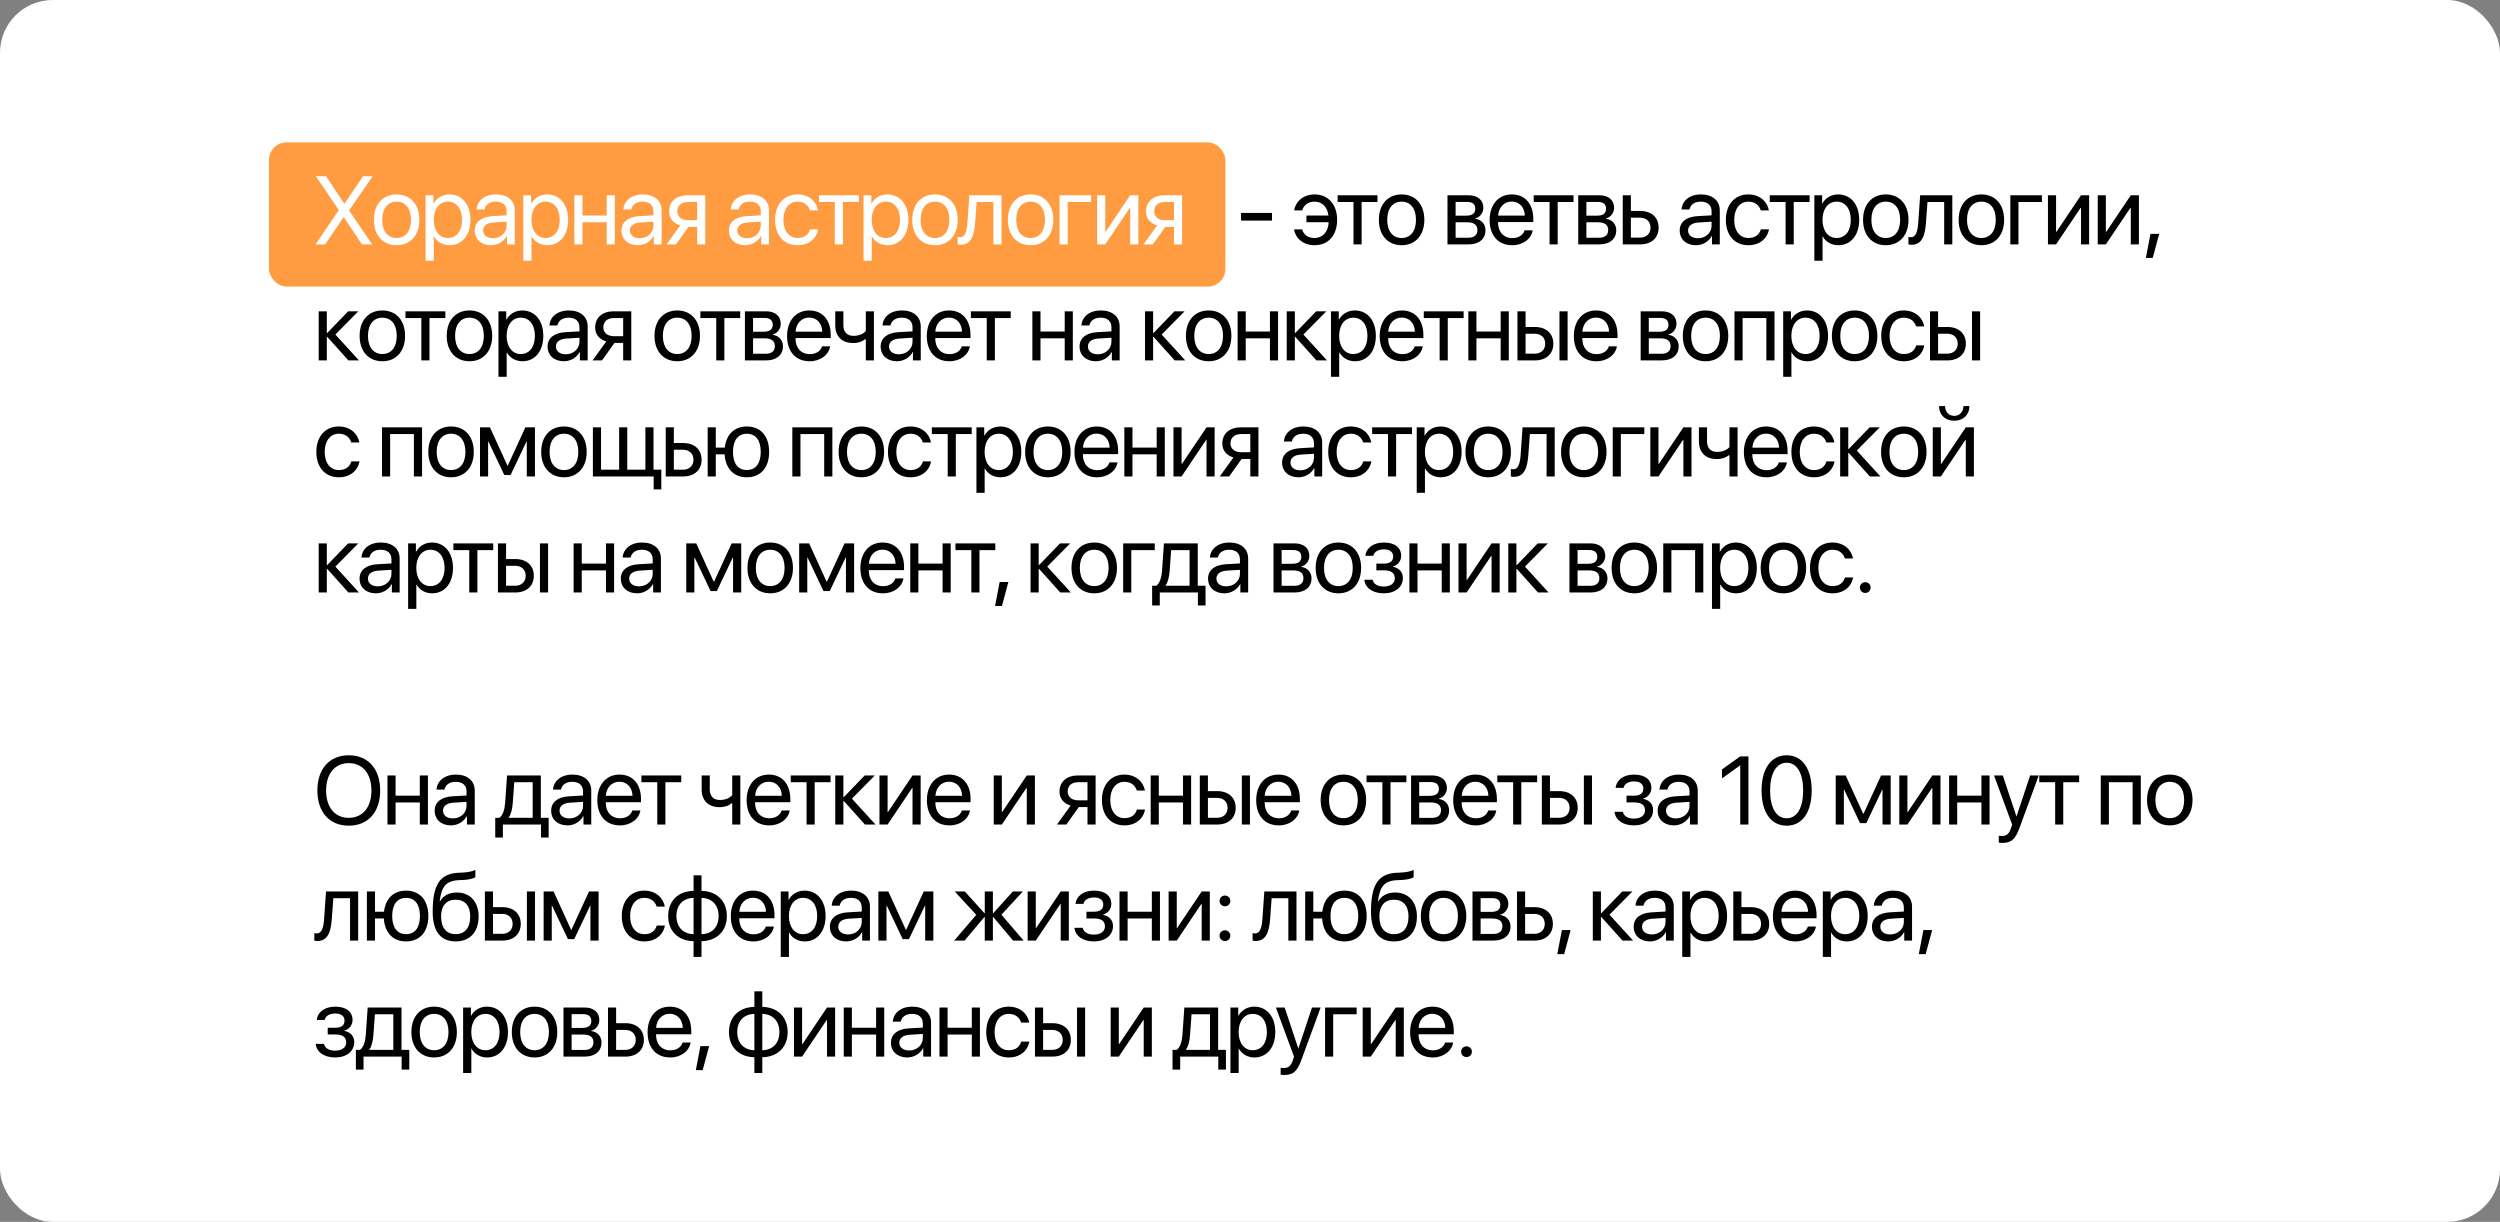
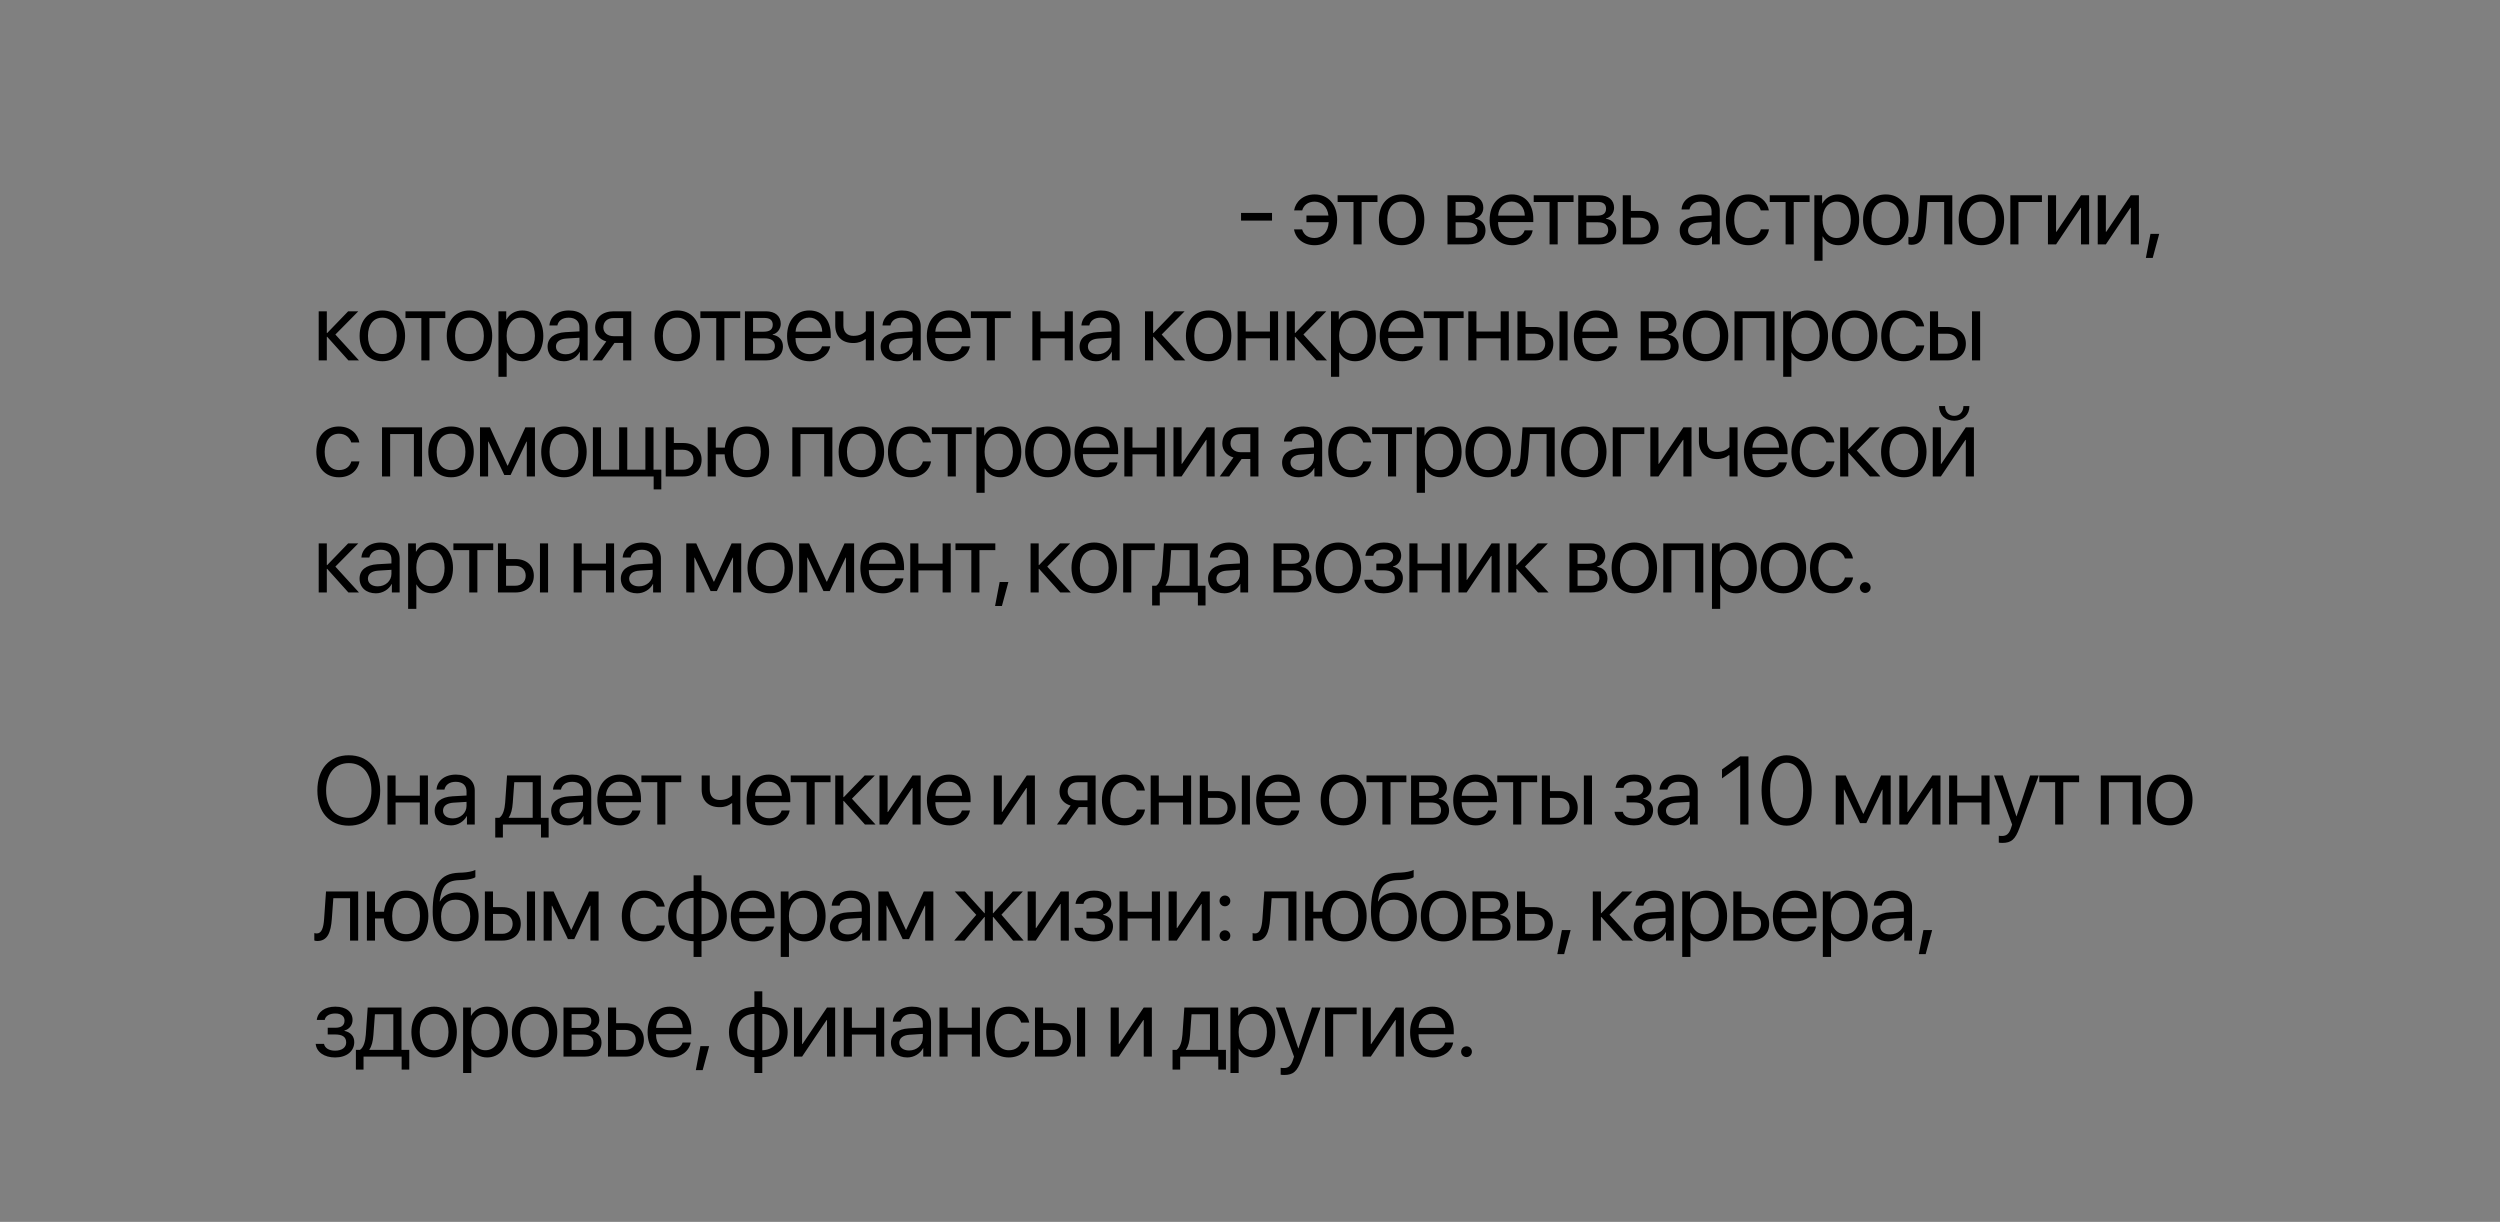
<svg xmlns="http://www.w3.org/2000/svg" width="1422" height="695" viewBox="0 0 1422 695" fill="none">
  <rect x="0" y="0" width="1422" height="695" fill="#808080" stroke="none" />
-   <rect width="1422" height="695" rx="30" fill="white" />
-   <rect x="153" y="81" width="544" height="82" rx="10" fill="#FF9C41" />
-   <path d="M179.477 139L192.663 119.583V119.396L179.638 100.248H185.466L195.805 115.824H195.993L206.467 100.248H211.972L198.598 119.637V119.798L211.677 139H205.876L195.59 123.558H195.402L184.956 139H179.477ZM225.603 139.483C217.869 139.483 212.659 133.924 212.659 125.035C212.659 116.119 217.869 110.587 225.603 110.587C233.31 110.587 238.52 116.119 238.52 125.035C238.52 133.924 233.31 139.483 225.603 139.483ZM225.603 135.375C230.544 135.375 233.767 131.615 233.767 125.035C233.767 118.456 230.544 114.696 225.603 114.696C220.662 114.696 217.412 118.456 217.412 125.035C217.412 131.615 220.662 135.375 225.603 135.375ZM255.642 110.587C262.759 110.587 267.593 116.28 267.593 125.035C267.593 133.79 262.786 139.483 255.75 139.483C251.748 139.483 248.526 137.523 246.861 134.461H246.753V148.319H242.08V111.07H246.512V115.797H246.619C248.338 112.655 251.587 110.587 255.642 110.587ZM254.729 135.375C259.698 135.375 262.813 131.373 262.813 125.035C262.813 118.724 259.698 114.696 254.729 114.696C249.949 114.696 246.726 118.832 246.726 125.035C246.726 131.266 249.949 135.375 254.729 135.375ZM280.364 135.509C284.769 135.509 288.153 132.42 288.153 128.392V126.109L280.687 126.566C276.927 126.808 274.779 128.473 274.779 131.104C274.779 133.763 277.008 135.509 280.364 135.509ZM279.317 139.483C273.758 139.483 270.025 136.126 270.025 131.104C270.025 126.324 273.704 123.316 280.15 122.94L288.153 122.484V120.147C288.153 116.737 285.897 114.696 282.029 114.696C278.431 114.696 276.175 116.388 275.584 119.127H271.072C271.395 114.293 275.53 110.587 282.137 110.587C288.69 110.587 292.825 114.132 292.825 119.691V139H288.394V134.193H288.287C286.622 137.389 283.077 139.483 279.317 139.483ZM311.21 110.587C318.326 110.587 323.16 116.28 323.16 125.035C323.16 133.79 318.353 139.483 311.317 139.483C307.316 139.483 304.093 137.523 302.428 134.461H302.32V148.319H297.648V111.07H302.079V115.797H302.186C303.905 112.655 307.154 110.587 311.21 110.587ZM310.296 135.375C315.265 135.375 318.38 131.373 318.38 125.035C318.38 118.724 315.265 114.696 310.296 114.696C305.516 114.696 302.294 118.832 302.294 125.035C302.294 131.266 305.516 135.375 310.296 135.375ZM345.089 139V126.432H331.312V139H326.693V111.07H331.312V122.591H345.089V111.07H349.708V139H345.089ZM363.876 135.509C368.281 135.509 371.664 132.42 371.664 128.392V126.109L364.199 126.566C360.439 126.808 358.29 128.473 358.29 131.104C358.29 133.763 360.519 135.509 363.876 135.509ZM362.829 139.483C357.27 139.483 353.537 136.126 353.537 131.104C353.537 126.324 357.216 123.316 363.662 122.94L371.664 122.484V120.147C371.664 116.737 369.409 114.696 365.541 114.696C361.943 114.696 359.687 116.388 359.096 119.127H354.584C354.907 114.293 359.042 110.587 365.649 110.587C372.202 110.587 376.337 114.132 376.337 119.691V139H371.906V134.193H371.799C370.134 137.389 366.589 139.483 362.829 139.483ZM391.177 125.223H396.521V114.911H391.177C387.551 114.911 385.242 116.898 385.242 120.255C385.242 123.155 387.578 125.223 391.177 125.223ZM396.521 139V129.063H391.579L384.49 139H379.145L386.933 128.204C382.986 127.076 380.596 124.176 380.596 120.335C380.596 114.588 384.731 111.07 391.15 111.07H401.14V139H396.521ZM424.937 135.509C429.341 135.509 432.725 132.42 432.725 128.392V126.109L425.259 126.566C421.5 126.808 419.351 128.473 419.351 131.104C419.351 133.763 421.58 135.509 424.937 135.509ZM423.89 139.483C418.331 139.483 414.598 136.126 414.598 131.104C414.598 126.324 418.277 123.316 424.722 122.94L432.725 122.484V120.147C432.725 116.737 430.469 114.696 426.602 114.696C423.004 114.696 420.748 116.388 420.157 119.127H415.645C415.967 114.293 420.103 110.587 426.71 110.587C433.262 110.587 437.398 114.132 437.398 119.691V139H432.967V134.193H432.859C431.194 137.389 427.65 139.483 423.89 139.483ZM465.316 119.664H460.697C459.891 116.979 457.608 114.696 453.661 114.696C448.8 114.696 445.604 118.805 445.604 125.035C445.604 131.427 448.854 135.375 453.714 135.375C457.42 135.375 459.864 133.548 460.75 130.46H465.37C464.457 135.75 459.972 139.483 453.688 139.483C445.926 139.483 440.851 133.924 440.851 125.035C440.851 116.334 445.899 110.587 453.634 110.587C460.375 110.587 464.483 114.911 465.316 119.664ZM488.48 111.07V114.911H479.457V139H474.838V114.911H465.814V111.07H488.48ZM504.743 110.587C511.86 110.587 516.694 116.28 516.694 125.035C516.694 133.79 511.887 139.483 504.85 139.483C500.849 139.483 497.626 137.523 495.961 134.461H495.854V148.319H491.181V111.07H495.612V115.797H495.72C497.438 112.655 500.688 110.587 504.743 110.587ZM503.83 135.375C508.798 135.375 511.913 131.373 511.913 125.035C511.913 118.724 508.798 114.696 503.83 114.696C499.05 114.696 495.827 118.832 495.827 125.035C495.827 131.266 499.05 135.375 503.83 135.375ZM531.828 139.483C524.094 139.483 518.884 133.924 518.884 125.035C518.884 116.119 524.094 110.587 531.828 110.587C539.536 110.587 544.746 116.119 544.746 125.035C544.746 133.924 539.536 139.483 531.828 139.483ZM531.828 135.375C536.77 135.375 539.992 131.615 539.992 125.035C539.992 118.456 536.77 114.696 531.828 114.696C526.887 114.696 523.637 118.456 523.637 125.035C523.637 131.615 526.887 135.375 531.828 135.375ZM554.671 126.673C554.107 134.381 552.254 139.242 546.372 139.242C545.566 139.242 545.029 139.081 544.707 138.946V134.73C544.949 134.811 545.459 134.945 546.13 134.945C548.897 134.945 549.944 131.695 550.293 126.566L551.367 111.07H569.656V139H565.037V114.911H555.53L554.671 126.673ZM586.214 139.483C578.479 139.483 573.27 133.924 573.27 125.035C573.27 116.119 578.479 110.587 586.214 110.587C593.921 110.587 599.131 116.119 599.131 125.035C599.131 133.924 593.921 139.483 586.214 139.483ZM586.214 135.375C591.155 135.375 594.378 131.615 594.378 125.035C594.378 118.456 591.155 114.696 586.214 114.696C581.272 114.696 578.023 118.456 578.023 125.035C578.023 131.615 581.272 135.375 586.214 135.375ZM620.631 114.911H607.284V139H602.664V111.07H620.631V114.911ZM628.676 139H624.056V111.07H628.676V131.856H628.89L642.855 111.07H647.474V139H642.855V118.214H642.64L628.676 139ZM662.421 125.223H667.765V114.911H662.421C658.796 114.911 656.486 116.898 656.486 120.255C656.486 123.155 658.822 125.223 662.421 125.223ZM667.765 139V129.063H662.824L655.734 139H650.39L658.178 128.204C654.23 127.076 651.84 124.176 651.84 120.335C651.84 114.588 655.976 111.07 662.394 111.07H672.384V139H667.765Z" fill="white" />
  <path d="M723.524 125.465H705.907V121.114H723.524V125.465ZM740.661 130.487C741.547 133.575 744.018 135.375 747.697 135.375C752.155 135.375 755.458 132.152 755.754 126.405H743.105V122.591H755.619C755.028 117.596 751.886 114.696 747.751 114.696C743.803 114.696 741.44 116.925 740.714 119.664H736.095C736.874 114.884 741.037 110.587 747.777 110.587C755.485 110.587 760.561 116.334 760.561 125.035C760.561 133.924 755.485 139.483 747.724 139.483C741.44 139.483 736.982 135.777 736.042 130.487H740.661ZM783.51 111.07V114.911H774.487V139H769.868V114.911H760.844V111.07H783.51ZM797.248 139.483C789.514 139.483 784.304 133.924 784.304 125.035C784.304 116.119 789.514 110.587 797.248 110.587C804.956 110.587 810.166 116.119 810.166 125.035C810.166 133.924 804.956 139.483 797.248 139.483ZM797.248 135.375C802.19 135.375 805.412 131.615 805.412 125.035C805.412 118.456 802.19 114.696 797.248 114.696C792.307 114.696 789.057 118.456 789.057 125.035C789.057 131.615 792.307 135.375 797.248 135.375ZM834.634 114.857H827.947V122.672H833.936C837.454 122.672 839.146 121.383 839.146 118.697C839.146 116.227 837.562 114.857 834.634 114.857ZM834.312 126.432H827.947V135.213H835.145C838.529 135.213 840.355 133.683 840.355 130.863C840.355 127.882 838.394 126.432 834.312 126.432ZM823.328 139V111.07H835.279C840.516 111.07 843.712 113.783 843.712 118.214C843.712 121.061 841.697 123.692 839.119 124.229V124.444C842.637 124.928 844.947 127.479 844.947 130.97C844.947 135.912 841.295 139 835.36 139H823.328ZM859.867 114.642C855.489 114.642 852.428 117.999 852.132 122.645H867.306C867.198 117.972 864.271 114.642 859.867 114.642ZM867.198 130.997H871.791C870.985 135.885 866.258 139.483 860.162 139.483C852.159 139.483 847.298 133.924 847.298 125.143C847.298 116.468 852.24 110.587 859.947 110.587C867.494 110.587 872.14 116.065 872.14 124.525V126.297H852.106V126.566C852.106 131.91 855.248 135.428 860.27 135.428C863.815 135.428 866.42 133.629 867.198 130.997ZM895.036 111.07V114.911H886.012V139H881.393V114.911H872.37V111.07H895.036ZM909.016 114.857H902.328V122.672H908.317C911.835 122.672 913.527 121.383 913.527 118.697C913.527 116.227 911.943 114.857 909.016 114.857ZM908.693 126.432H902.328V135.213H909.526C912.91 135.213 914.736 133.683 914.736 130.863C914.736 127.882 912.775 126.432 908.693 126.432ZM897.709 139V111.07H909.66C914.897 111.07 918.093 113.783 918.093 118.214C918.093 121.061 916.078 123.692 913.5 124.229V124.444C917.018 124.928 919.328 127.479 919.328 130.97C919.328 135.912 915.676 139 909.741 139H897.709ZM932.851 123.827H927.641V135.16H932.851C936.477 135.16 938.813 132.904 938.813 129.493C938.813 126.056 936.45 123.827 932.851 123.827ZM923.022 139V111.07H927.641V119.986H932.932C939.324 119.986 943.432 123.666 943.432 129.493C943.432 135.321 939.324 139 932.932 139H923.022ZM965.753 135.509C970.157 135.509 973.541 132.42 973.541 128.392V126.109L966.075 126.566C962.315 126.808 960.167 128.473 960.167 131.104C960.167 133.763 962.396 135.509 965.753 135.509ZM964.705 139.483C959.146 139.483 955.413 136.126 955.413 131.104C955.413 126.324 959.092 123.316 965.538 122.94L973.541 122.484V120.147C973.541 116.737 971.285 114.696 967.418 114.696C963.819 114.696 961.563 116.388 960.972 119.127H956.461C956.783 114.293 960.919 110.587 967.525 110.587C974.078 110.587 978.214 114.132 978.214 119.691V139H973.782V134.193H973.675C972.01 137.389 968.465 139.483 964.705 139.483ZM1006.13 119.664H1001.51C1000.71 116.979 998.424 114.696 994.476 114.696C989.615 114.696 986.419 118.805 986.419 125.035C986.419 131.427 989.669 135.375 994.53 135.375C998.236 135.375 1000.68 133.548 1001.57 130.46H1006.19C1005.27 135.75 1000.79 139.483 994.503 139.483C986.742 139.483 981.666 133.924 981.666 125.035C981.666 116.334 986.715 110.587 994.449 110.587C1001.19 110.587 1005.3 114.911 1006.13 119.664ZM1029.3 111.07V114.911H1020.27V139H1015.65V114.911H1006.63V111.07H1029.3ZM1045.56 110.587C1052.68 110.587 1057.51 116.28 1057.51 125.035C1057.51 133.79 1052.7 139.483 1045.67 139.483C1041.66 139.483 1038.44 137.523 1036.78 134.461H1036.67V148.319H1032V111.07H1036.43V115.797H1036.53C1038.25 112.655 1041.5 110.587 1045.56 110.587ZM1044.65 135.375C1049.61 135.375 1052.73 131.373 1052.73 125.035C1052.73 118.724 1049.61 114.696 1044.65 114.696C1039.87 114.696 1036.64 118.832 1036.64 125.035C1036.64 131.266 1039.87 135.375 1044.65 135.375ZM1072.64 139.483C1064.91 139.483 1059.7 133.924 1059.7 125.035C1059.7 116.119 1064.91 110.587 1072.64 110.587C1080.35 110.587 1085.56 116.119 1085.56 125.035C1085.56 133.924 1080.35 139.483 1072.64 139.483ZM1072.64 135.375C1077.59 135.375 1080.81 131.615 1080.81 125.035C1080.81 118.456 1077.59 114.696 1072.64 114.696C1067.7 114.696 1064.45 118.456 1064.45 125.035C1064.45 131.615 1067.7 135.375 1072.64 135.375ZM1095.49 126.673C1094.92 134.381 1093.07 139.242 1087.19 139.242C1086.38 139.242 1085.84 139.081 1085.52 138.946V134.73C1085.76 134.811 1086.27 134.945 1086.95 134.945C1089.71 134.945 1090.76 131.695 1091.11 126.566L1092.18 111.07H1110.47V139H1105.85V114.911H1096.35L1095.49 126.673ZM1127.03 139.483C1119.29 139.483 1114.08 133.924 1114.08 125.035C1114.08 116.119 1119.29 110.587 1127.03 110.587C1134.74 110.587 1139.95 116.119 1139.95 125.035C1139.95 133.924 1134.74 139.483 1127.03 139.483ZM1127.03 135.375C1131.97 135.375 1135.19 131.615 1135.19 125.035C1135.19 118.456 1131.97 114.696 1127.03 114.696C1122.09 114.696 1118.84 118.456 1118.84 125.035C1118.84 131.615 1122.09 135.375 1127.03 135.375ZM1161.45 114.911H1148.1V139H1143.48V111.07H1161.45V114.911ZM1169.49 139H1164.87V111.07H1169.49V131.856H1169.71L1183.67 111.07H1188.29V139H1183.67V118.214H1183.46L1169.49 139ZM1197.81 139H1193.19V111.07H1197.81V131.856H1198.03L1211.99 111.07H1216.61V139H1211.99V118.214H1211.78L1197.81 139ZM1224.47 146.708H1220.57L1223.18 133.038H1228.15L1224.47 146.708ZM190.756 190.283L204.184 205H198.168L186.11 191.572H185.896V205H181.276V177.07H185.896V189.424H186.11L198.034 177.07H203.808L190.756 190.283ZM217.493 205.483C209.758 205.483 204.548 199.924 204.548 191.035C204.548 182.119 209.758 176.587 217.493 176.587C225.2 176.587 230.41 182.119 230.41 191.035C230.41 199.924 225.2 205.483 217.493 205.483ZM217.493 201.375C222.434 201.375 225.657 197.615 225.657 191.035C225.657 184.456 222.434 180.696 217.493 180.696C212.551 180.696 209.302 184.456 209.302 191.035C209.302 197.615 212.551 201.375 217.493 201.375ZM253.306 177.07V180.911H244.283V205H239.663V180.911H230.64V177.07H253.306ZM267.044 205.483C259.31 205.483 254.1 199.924 254.1 191.035C254.1 182.119 259.31 176.587 267.044 176.587C274.752 176.587 279.962 182.119 279.962 191.035C279.962 199.924 274.752 205.483 267.044 205.483ZM267.044 201.375C271.986 201.375 275.208 197.615 275.208 191.035C275.208 184.456 271.986 180.696 267.044 180.696C262.103 180.696 258.853 184.456 258.853 191.035C258.853 197.615 262.103 201.375 267.044 201.375ZM297.084 176.587C304.2 176.587 309.034 182.28 309.034 191.035C309.034 199.79 304.227 205.483 297.191 205.483C293.19 205.483 289.967 203.523 288.302 200.461H288.194V214.319H283.522V177.07H287.953V181.797H288.06C289.779 178.655 293.028 176.587 297.084 176.587ZM296.171 201.375C301.139 201.375 304.254 197.373 304.254 191.035C304.254 184.724 301.139 180.696 296.171 180.696C291.39 180.696 288.168 184.832 288.168 191.035C288.168 197.266 291.39 201.375 296.171 201.375ZM321.806 201.509C326.21 201.509 329.594 198.42 329.594 194.392V192.109L322.128 192.566C318.368 192.808 316.22 194.473 316.22 197.104C316.22 199.763 318.449 201.509 321.806 201.509ZM320.758 205.483C315.199 205.483 311.466 202.126 311.466 197.104C311.466 192.324 315.146 189.316 321.591 188.94L329.594 188.484V186.147C329.594 182.737 327.338 180.696 323.471 180.696C319.872 180.696 317.616 182.388 317.025 185.127H312.514C312.836 180.293 316.972 176.587 323.578 176.587C330.131 176.587 334.267 180.132 334.267 185.691V205H329.835V200.193H329.728C328.063 203.389 324.518 205.483 320.758 205.483ZM349.106 191.223H354.45V180.911H349.106C345.48 180.911 343.171 182.898 343.171 186.255C343.171 189.155 345.507 191.223 349.106 191.223ZM354.45 205V195.063H349.509L342.419 205H337.075L344.863 194.204C340.915 193.076 338.525 190.176 338.525 186.335C338.525 180.588 342.661 177.07 349.079 177.07H359.069V205H354.45ZM385.23 205.483C377.495 205.483 372.285 199.924 372.285 191.035C372.285 182.119 377.495 176.587 385.23 176.587C392.937 176.587 398.147 182.119 398.147 191.035C398.147 199.924 392.937 205.483 385.23 205.483ZM385.23 201.375C390.171 201.375 393.394 197.615 393.394 191.035C393.394 184.456 390.171 180.696 385.23 180.696C380.288 180.696 377.039 184.456 377.039 191.035C377.039 197.615 380.288 201.375 385.23 201.375ZM421.043 177.07V180.911H412.02V205H407.4V180.911H398.377V177.07H421.043ZM435.023 180.857H428.336V188.672H434.325C437.843 188.672 439.535 187.383 439.535 184.697C439.535 182.227 437.95 180.857 435.023 180.857ZM434.701 192.432H428.336V201.213H435.533C438.917 201.213 440.743 199.683 440.743 196.863C440.743 193.882 438.783 192.432 434.701 192.432ZM423.717 205V177.07H435.667C440.904 177.07 444.1 179.783 444.1 184.214C444.1 187.061 442.086 189.692 439.508 190.229V190.444C443.026 190.928 445.335 193.479 445.335 196.97C445.335 201.912 441.683 205 435.748 205H423.717ZM460.255 180.642C455.878 180.642 452.816 183.999 452.521 188.645H467.694C467.587 183.972 464.66 180.642 460.255 180.642ZM467.587 196.997H472.179C471.373 201.885 466.647 205.483 460.551 205.483C452.548 205.483 447.687 199.924 447.687 191.143C447.687 182.468 452.628 176.587 460.336 176.587C467.882 176.587 472.528 182.065 472.528 190.525V192.297H452.494V192.566C452.494 197.91 455.636 201.428 460.658 201.428C464.203 201.428 466.808 199.629 467.587 196.997ZM497.089 205H492.47V192.942H492.067C490.563 194.231 488.334 195.117 485.3 195.117C478.613 195.117 475.095 191.062 475.095 185.1V177.07H479.714V185.046C479.714 188.699 481.674 191.035 485.434 191.035C488.898 191.035 491.181 189.746 492.47 188.296V177.07H497.089V205ZM511.257 201.509C515.661 201.509 519.045 198.42 519.045 194.392V192.109L511.579 192.566C507.82 192.808 505.671 194.473 505.671 197.104C505.671 199.763 507.9 201.509 511.257 201.509ZM510.21 205.483C504.651 205.483 500.918 202.126 500.918 197.104C500.918 192.324 504.597 189.316 511.042 188.94L519.045 188.484V186.147C519.045 182.737 516.789 180.696 512.922 180.696C509.323 180.696 507.068 182.388 506.477 185.127H501.965C502.287 180.293 506.423 176.587 513.029 176.587C519.582 176.587 523.718 180.132 523.718 185.691V205H519.287V200.193H519.179C517.514 203.389 513.969 205.483 510.21 205.483ZM539.739 180.642C535.361 180.642 532.3 183.999 532.004 188.645H547.178C547.07 183.972 544.143 180.642 539.739 180.642ZM547.07 196.997H551.663C550.857 201.885 546.13 205.483 540.034 205.483C532.031 205.483 527.171 199.924 527.171 191.143C527.171 182.468 532.112 176.587 539.819 176.587C547.366 176.587 552.012 182.065 552.012 190.525V192.297H531.978V192.566C531.978 197.91 535.12 201.428 540.142 201.428C543.687 201.428 546.292 199.629 547.07 196.997ZM574.908 177.07V180.911H565.884V205H561.265V180.911H552.242V177.07H574.908ZM605.607 205V192.432H591.83V205H587.211V177.07H591.83V188.591H605.607V177.07H610.226V205H605.607ZM624.394 201.509C628.798 201.509 632.182 198.42 632.182 194.392V192.109L624.716 192.566C620.956 192.808 618.808 194.473 618.808 197.104C618.808 199.763 621.037 201.509 624.394 201.509ZM623.346 205.483C617.787 205.483 614.054 202.126 614.054 197.104C614.054 192.324 617.734 189.316 624.179 188.94L632.182 188.484V186.147C632.182 182.737 629.926 180.696 626.059 180.696C622.46 180.696 620.204 182.388 619.613 185.127H615.102C615.424 180.293 619.56 176.587 626.166 176.587C632.719 176.587 636.855 180.132 636.855 185.691V205H632.424V200.193H632.316C630.651 203.389 627.106 205.483 623.346 205.483ZM660.759 190.283L674.187 205H668.171L656.113 191.572H655.898V205H651.279V177.07H655.898V189.424H656.113L668.037 177.07H673.811L660.759 190.283ZM687.496 205.483C679.761 205.483 674.551 199.924 674.551 191.035C674.551 182.119 679.761 176.587 687.496 176.587C695.203 176.587 700.413 182.119 700.413 191.035C700.413 199.924 695.203 205.483 687.496 205.483ZM687.496 201.375C692.437 201.375 695.66 197.615 695.66 191.035C695.66 184.456 692.437 180.696 687.496 180.696C682.554 180.696 679.305 184.456 679.305 191.035C679.305 197.615 682.554 201.375 687.496 201.375ZM722.342 205V192.432H708.565V205H703.946V177.07H708.565V188.591H722.342V177.07H726.961V205H722.342ZM741.371 190.283L754.799 205H748.783L736.725 191.572H736.51V205H731.891V177.07H736.51V189.424H736.725L748.649 177.07H754.423L741.371 190.283ZM770.631 176.587C777.748 176.587 782.582 182.28 782.582 191.035C782.582 199.79 777.775 205.483 770.739 205.483C766.737 205.483 763.515 203.523 761.85 200.461H761.742V214.319H757.069V177.07H761.501V181.797H761.608C763.327 178.655 766.576 176.587 770.631 176.587ZM769.718 201.375C774.687 201.375 777.802 197.373 777.802 191.035C777.802 184.724 774.687 180.696 769.718 180.696C764.938 180.696 761.715 184.832 761.715 191.035C761.715 197.266 764.938 201.375 769.718 201.375ZM797.341 180.642C792.963 180.642 789.902 183.999 789.606 188.645H804.78C804.672 183.972 801.745 180.642 797.341 180.642ZM804.672 196.997H809.265C808.459 201.885 803.732 205.483 797.636 205.483C789.633 205.483 784.772 199.924 784.772 191.143C784.772 182.468 789.714 176.587 797.421 176.587C804.968 176.587 809.614 182.065 809.614 190.525V192.297H789.58V192.566C789.58 197.91 792.722 201.428 797.744 201.428C801.289 201.428 803.894 199.629 804.672 196.997ZM832.51 177.07V180.911H823.486V205H818.867V180.911H809.844V177.07H832.51ZM853.579 205V192.432H839.803V205H835.183V177.07H839.803V188.591H853.579V177.07H858.199V205H853.579ZM887.029 205V177.07H891.649V205H887.029ZM872.957 189.827H867.747V201.16H872.957C876.583 201.16 878.919 198.904 878.919 195.493C878.919 192.056 876.556 189.827 872.957 189.827ZM863.128 205V177.07H867.747V185.986H873.038C879.429 185.986 883.538 189.666 883.538 195.493C883.538 201.321 879.429 205 873.038 205H863.128ZM907.777 180.642C903.4 180.642 900.338 183.999 900.043 188.645H915.216C915.109 183.972 912.181 180.642 907.777 180.642ZM915.109 196.997H919.701C918.895 201.885 914.169 205.483 908.072 205.483C900.069 205.483 895.209 199.924 895.209 191.143C895.209 182.468 900.15 176.587 907.858 176.587C915.404 176.587 920.05 182.065 920.05 190.525V192.297H900.016V192.566C900.016 197.91 903.158 201.428 908.18 201.428C911.725 201.428 914.33 199.629 915.109 196.997ZM944.518 180.857H937.831V188.672H943.82C947.338 188.672 949.03 187.383 949.03 184.697C949.03 182.227 947.446 180.857 944.518 180.857ZM944.196 192.432H937.831V201.213H945.029C948.412 201.213 950.239 199.683 950.239 196.863C950.239 193.882 948.278 192.432 944.196 192.432ZM933.212 205V177.07H945.163C950.4 177.07 953.596 179.783 953.596 184.214C953.596 187.061 951.581 189.692 949.003 190.229V190.444C952.521 190.928 954.831 193.479 954.831 196.97C954.831 201.912 951.179 205 945.244 205H933.212ZM970.127 205.483C962.392 205.483 957.182 199.924 957.182 191.035C957.182 182.119 962.392 176.587 970.127 176.587C977.834 176.587 983.044 182.119 983.044 191.035C983.044 199.924 977.834 205.483 970.127 205.483ZM970.127 201.375C975.068 201.375 978.291 197.615 978.291 191.035C978.291 184.456 975.068 180.696 970.127 180.696C965.185 180.696 961.936 184.456 961.936 191.035C961.936 197.615 965.185 201.375 970.127 201.375ZM1004.7 205V180.911H991.196V205H986.577V177.07H1009.35V205H1004.7ZM1027.84 176.587C1034.96 176.587 1039.79 182.28 1039.79 191.035C1039.79 199.79 1034.99 205.483 1027.95 205.483C1023.95 205.483 1020.73 203.523 1019.06 200.461H1018.95V214.319H1014.28V177.07H1018.71V181.797H1018.82C1020.54 178.655 1023.79 176.587 1027.84 176.587ZM1026.93 201.375C1031.9 201.375 1035.01 197.373 1035.01 191.035C1035.01 184.724 1031.9 180.696 1026.93 180.696C1022.15 180.696 1018.93 184.832 1018.93 191.035C1018.93 197.266 1022.15 201.375 1026.93 201.375ZM1054.93 205.483C1047.19 205.483 1041.98 199.924 1041.98 191.035C1041.98 182.119 1047.19 176.587 1054.93 176.587C1062.64 176.587 1067.85 182.119 1067.85 191.035C1067.85 199.924 1062.64 205.483 1054.93 205.483ZM1054.93 201.375C1059.87 201.375 1063.09 197.615 1063.09 191.035C1063.09 184.456 1059.87 180.696 1054.93 180.696C1049.99 180.696 1046.74 184.456 1046.74 191.035C1046.74 197.615 1049.99 201.375 1054.93 201.375ZM1094.5 185.664H1089.88C1089.08 182.979 1086.79 180.696 1082.85 180.696C1077.98 180.696 1074.79 184.805 1074.79 191.035C1074.79 197.427 1078.04 201.375 1082.9 201.375C1086.61 201.375 1089.05 199.548 1089.94 196.46H1094.55C1093.64 201.75 1089.16 205.483 1082.87 205.483C1075.11 205.483 1070.04 199.924 1070.04 191.035C1070.04 182.334 1075.08 176.587 1082.82 176.587C1089.56 176.587 1093.67 180.911 1094.5 185.664ZM1121.67 205V177.07H1126.29V205H1121.67ZM1107.59 189.827H1102.38V201.16H1107.59C1111.22 201.16 1113.56 198.904 1113.56 195.493C1113.56 192.056 1111.19 189.827 1107.59 189.827ZM1097.77 205V177.07H1102.38V185.986H1107.68C1114.07 185.986 1118.18 189.666 1118.18 195.493C1118.18 201.321 1114.07 205 1107.68 205H1097.77ZM204.399 251.664H199.78C198.974 248.979 196.691 246.696 192.744 246.696C187.883 246.696 184.687 250.805 184.687 257.035C184.687 263.427 187.937 267.375 192.797 267.375C196.503 267.375 198.947 265.548 199.833 262.46H204.453C203.54 267.75 199.055 271.483 192.771 271.483C185.009 271.483 179.934 265.924 179.934 257.035C179.934 248.334 184.982 242.587 192.717 242.587C199.458 242.587 203.566 246.911 204.399 251.664ZM235.42 271V246.911H221.912V271H217.293V243.07H240.066V271H235.42ZM256.571 271.483C248.836 271.483 243.626 265.924 243.626 257.035C243.626 248.119 248.836 242.587 256.571 242.587C264.278 242.587 269.488 248.119 269.488 257.035C269.488 265.924 264.278 271.483 256.571 271.483ZM256.571 267.375C261.512 267.375 264.735 263.615 264.735 257.035C264.735 250.456 261.512 246.696 256.571 246.696C251.629 246.696 248.38 250.456 248.38 257.035C248.38 263.615 251.629 267.375 256.571 267.375ZM277.64 271H273.021V243.07H278.688L288.624 264.823H288.839L298.829 243.07H304.281V271H299.635V251.181H299.447L290.423 270.194H286.852L277.828 251.181H277.64V271ZM320.785 271.483C313.051 271.483 307.841 265.924 307.841 257.035C307.841 248.119 313.051 242.587 320.785 242.587C328.493 242.587 333.703 248.119 333.703 257.035C333.703 265.924 328.493 271.483 320.785 271.483ZM320.785 267.375C325.727 267.375 328.949 263.615 328.949 257.035C328.949 250.456 325.727 246.696 320.785 246.696C315.844 246.696 312.594 250.456 312.594 257.035C312.594 263.615 315.844 267.375 320.785 267.375ZM376.149 278.385H371.799V271H337.236V243.07H341.855V267.16H352.167V243.07H356.787V267.16H367.099V243.07H371.718V267.16H376.149V278.385ZM388.491 255.827H383.281V267.16H388.491C392.117 267.16 394.453 264.904 394.453 261.493C394.453 258.056 392.09 255.827 388.491 255.827ZM378.662 271V243.07H383.281V251.986H388.572C394.963 251.986 399.072 255.666 399.072 261.493C399.072 267.321 394.963 271 388.572 271H378.662ZM424.815 271.483C417.403 271.483 412.676 266.569 412.166 258.432H407.144V271H402.525V243.07H407.144V254.591H412.273C413.106 247.072 417.725 242.587 424.815 242.587C432.656 242.587 437.49 248.039 437.49 257.035C437.49 266.005 432.656 271.483 424.815 271.483ZM424.815 267.348C429.863 267.348 432.71 263.588 432.71 257.035C432.71 250.456 429.863 246.723 424.815 246.723C419.766 246.723 416.919 250.456 416.919 257.035C416.919 263.588 419.766 267.348 424.815 267.348ZM468.807 271V246.911H455.299V271H450.68V243.07H473.453V271H468.807ZM489.957 271.483C482.223 271.483 477.013 265.924 477.013 257.035C477.013 248.119 482.223 242.587 489.957 242.587C497.665 242.587 502.875 248.119 502.875 257.035C502.875 265.924 497.665 271.483 489.957 271.483ZM489.957 267.375C494.899 267.375 498.121 263.615 498.121 257.035C498.121 250.456 494.899 246.696 489.957 246.696C485.016 246.696 481.767 250.456 481.767 257.035C481.767 263.615 485.016 267.375 489.957 267.375ZM529.531 251.664H524.911C524.106 248.979 521.823 246.696 517.875 246.696C513.014 246.696 509.819 250.805 509.819 257.035C509.819 263.427 513.068 267.375 517.929 267.375C521.635 267.375 524.079 265.548 524.965 262.46H529.584C528.671 267.75 524.186 271.483 517.902 271.483C510.141 271.483 505.065 265.924 505.065 257.035C505.065 248.334 510.114 242.587 517.848 242.587C524.589 242.587 528.698 246.911 529.531 251.664ZM552.695 243.07V246.911H543.672V271H539.052V246.911H530.029V243.07H552.695ZM568.958 242.587C576.074 242.587 580.908 248.28 580.908 257.035C580.908 265.79 576.101 271.483 569.065 271.483C565.064 271.483 561.841 269.523 560.176 266.461H560.068V280.319H555.396V243.07H559.827V247.797H559.934C561.653 244.655 564.902 242.587 568.958 242.587ZM568.045 267.375C573.013 267.375 576.128 263.373 576.128 257.035C576.128 250.724 573.013 246.696 568.045 246.696C563.264 246.696 560.042 250.832 560.042 257.035C560.042 263.266 563.264 267.375 568.045 267.375ZM596.043 271.483C588.309 271.483 583.099 265.924 583.099 257.035C583.099 248.119 588.309 242.587 596.043 242.587C603.75 242.587 608.96 248.119 608.96 257.035C608.96 265.924 603.75 271.483 596.043 271.483ZM596.043 267.375C600.984 267.375 604.207 263.615 604.207 257.035C604.207 250.456 600.984 246.696 596.043 246.696C591.102 246.696 587.852 250.456 587.852 257.035C587.852 263.615 591.102 267.375 596.043 267.375ZM623.719 246.642C619.342 246.642 616.28 249.999 615.985 254.645H631.158C631.051 249.972 628.123 246.642 623.719 246.642ZM631.051 262.997H635.643C634.837 267.885 630.111 271.483 624.015 271.483C616.012 271.483 611.151 265.924 611.151 257.143C611.151 248.468 616.092 242.587 623.8 242.587C631.346 242.587 635.992 248.065 635.992 256.525V258.297H615.958V258.566C615.958 263.91 619.1 267.428 624.122 267.428C627.667 267.428 630.272 265.629 631.051 262.997ZM657.921 271V258.432H644.144V271H639.525V243.07H644.144V254.591H657.921V243.07H662.54V271H657.921ZM672.089 271H667.47V243.07H672.089V263.856H672.304L686.269 243.07H690.888V271H686.269V250.214H686.054L672.089 271ZM705.835 257.223H711.179V246.911H705.835C702.209 246.911 699.9 248.898 699.9 252.255C699.9 255.155 702.236 257.223 705.835 257.223ZM711.179 271V261.063H706.237L699.148 271H693.803L701.591 260.204C697.644 259.076 695.254 256.176 695.254 252.335C695.254 246.588 699.389 243.07 705.808 243.07H715.798V271H711.179ZM739.595 267.509C743.999 267.509 747.383 264.42 747.383 260.392V258.109L739.917 258.566C736.158 258.808 734.009 260.473 734.009 263.104C734.009 265.763 736.238 267.509 739.595 267.509ZM738.548 271.483C732.989 271.483 729.256 268.126 729.256 263.104C729.256 258.324 732.935 255.316 739.38 254.94L747.383 254.484V252.147C747.383 248.737 745.127 246.696 741.26 246.696C737.661 246.696 735.406 248.388 734.815 251.127H730.303C730.625 246.293 734.761 242.587 741.368 242.587C747.92 242.587 752.056 246.132 752.056 251.691V271H747.625V266.193H747.517C745.852 269.389 742.307 271.483 738.548 271.483ZM779.974 251.664H775.355C774.549 248.979 772.266 246.696 768.319 246.696C763.458 246.696 760.262 250.805 760.262 257.035C760.262 263.427 763.512 267.375 768.372 267.375C772.078 267.375 774.522 265.548 775.409 262.46H780.028C779.115 267.75 774.63 271.483 768.346 271.483C760.584 271.483 755.509 265.924 755.509 257.035C755.509 248.334 760.557 242.587 768.292 242.587C775.033 242.587 779.141 246.911 779.974 251.664ZM803.138 243.07V246.911H794.115V271H789.496V246.911H780.472V243.07H803.138ZM819.401 242.587C826.518 242.587 831.352 248.28 831.352 257.035C831.352 265.79 826.545 271.483 819.508 271.483C815.507 271.483 812.284 269.523 810.619 266.461H810.512V280.319H805.839V243.07H810.27V247.797H810.378C812.096 244.655 815.346 242.587 819.401 242.587ZM818.488 267.375C823.456 267.375 826.571 263.373 826.571 257.035C826.571 250.724 823.456 246.696 818.488 246.696C813.708 246.696 810.485 250.832 810.485 257.035C810.485 263.266 813.708 267.375 818.488 267.375ZM846.486 271.483C838.752 271.483 833.542 265.924 833.542 257.035C833.542 248.119 838.752 242.587 846.486 242.587C854.194 242.587 859.404 248.119 859.404 257.035C859.404 265.924 854.194 271.483 846.486 271.483ZM846.486 267.375C851.428 267.375 854.65 263.615 854.65 257.035C854.65 250.456 851.428 246.696 846.486 246.696C841.545 246.696 838.295 250.456 838.295 257.035C838.295 263.615 841.545 267.375 846.486 267.375ZM869.328 258.673C868.765 266.381 866.911 271.242 861.03 271.242C860.224 271.242 859.687 271.081 859.365 270.946V266.73C859.607 266.811 860.117 266.945 860.788 266.945C863.555 266.945 864.602 263.695 864.951 258.566L866.025 243.07H884.314V271H879.695V246.911H870.188L869.328 258.673ZM900.872 271.483C893.138 271.483 887.928 265.924 887.928 257.035C887.928 248.119 893.138 242.587 900.872 242.587C908.579 242.587 913.789 248.119 913.789 257.035C913.789 265.924 908.579 271.483 900.872 271.483ZM900.872 267.375C905.813 267.375 909.036 263.615 909.036 257.035C909.036 250.456 905.813 246.696 900.872 246.696C895.93 246.696 892.681 250.456 892.681 257.035C892.681 263.615 895.93 267.375 900.872 267.375ZM935.289 246.911H921.942V271H917.322V243.07H935.289V246.911ZM943.334 271H938.714V243.07H943.334V263.856H943.548L957.513 243.07H962.132V271H957.513V250.214H957.298L943.334 271ZM988.332 271H983.712V258.942H983.31C981.806 260.231 979.577 261.117 976.542 261.117C969.855 261.117 966.337 257.062 966.337 251.1V243.07H970.956V251.046C970.956 254.699 972.917 257.035 976.676 257.035C980.141 257.035 982.423 255.746 983.712 254.296V243.07H988.332V271ZM1004.49 246.642C1000.11 246.642 997.048 249.999 996.752 254.645H1011.93C1011.82 249.972 1008.89 246.642 1004.49 246.642ZM1011.82 262.997H1016.41C1015.6 267.885 1010.88 271.483 1004.78 271.483C996.779 271.483 991.918 265.924 991.918 257.143C991.918 248.468 996.86 242.587 1004.57 242.587C1012.11 242.587 1016.76 248.065 1016.76 256.525V258.297H996.725V258.566C996.725 263.91 999.868 267.428 1004.89 267.428C1008.43 267.428 1011.04 265.629 1011.82 262.997ZM1043.42 251.664H1038.8C1037.99 248.979 1035.71 246.696 1031.76 246.696C1026.9 246.696 1023.7 250.805 1023.7 257.035C1023.7 263.427 1026.95 267.375 1031.81 267.375C1035.52 267.375 1037.96 265.548 1038.85 262.46H1043.47C1042.56 267.75 1038.07 271.483 1031.79 271.483C1024.03 271.483 1018.95 265.924 1018.95 257.035C1018.95 248.334 1024 242.587 1031.73 242.587C1038.47 242.587 1042.58 246.911 1043.42 251.664ZM1056.16 256.283L1069.59 271H1063.57L1051.51 257.572H1051.3V271H1046.68V243.07H1051.3V255.424H1051.51L1063.44 243.07H1069.21L1056.16 256.283ZM1082.9 271.483C1075.16 271.483 1069.95 265.924 1069.95 257.035C1069.95 248.119 1075.16 242.587 1082.9 242.587C1090.6 242.587 1095.81 248.119 1095.81 257.035C1095.81 265.924 1090.6 271.483 1082.9 271.483ZM1082.9 267.375C1087.84 267.375 1091.06 263.615 1091.06 257.035C1091.06 250.456 1087.84 246.696 1082.9 246.696C1077.95 246.696 1074.71 250.456 1074.71 257.035C1074.71 263.615 1077.95 267.375 1082.9 267.375ZM1103.97 271H1099.35V243.07H1103.97V263.856H1104.18L1118.15 243.07H1122.76V271H1118.15V250.214H1117.93L1103.97 271ZM1102.92 230.985H1106.36C1106.36 234.101 1108.37 236.544 1111.57 236.544C1114.76 236.544 1116.78 234.101 1116.78 230.985H1120.21C1120.21 235.927 1116.7 239.311 1111.57 239.311C1106.44 239.311 1102.92 235.927 1102.92 230.985ZM190.756 322.283L204.184 337H198.168L186.11 323.572H185.896V337H181.276V309.07H185.896V321.424H186.11L198.034 309.07H203.808L190.756 322.283ZM214.861 333.509C219.265 333.509 222.649 330.42 222.649 326.392V324.109L215.183 324.566C211.423 324.808 209.275 326.473 209.275 329.104C209.275 331.763 211.504 333.509 214.861 333.509ZM213.813 337.483C208.254 337.483 204.521 334.126 204.521 329.104C204.521 324.324 208.201 321.316 214.646 320.94L222.649 320.484V318.147C222.649 314.737 220.393 312.696 216.526 312.696C212.927 312.696 210.671 314.388 210.08 317.127H205.569C205.891 312.293 210.027 308.587 216.633 308.587C223.186 308.587 227.322 312.132 227.322 317.691V337H222.891V332.193H222.783C221.118 335.389 217.573 337.483 213.813 337.483ZM245.706 308.587C252.823 308.587 257.657 314.28 257.657 323.035C257.657 331.79 252.849 337.483 245.813 337.483C241.812 337.483 238.589 335.523 236.924 332.461H236.817V346.319H232.144V309.07H236.575V313.797H236.682C238.401 310.655 241.651 308.587 245.706 308.587ZM244.793 333.375C249.761 333.375 252.876 329.373 252.876 323.035C252.876 316.724 249.761 312.696 244.793 312.696C240.013 312.696 236.79 316.832 236.79 323.035C236.79 329.266 240.013 333.375 244.793 333.375ZM280.552 309.07V312.911H271.529V337H266.91V312.911H257.886V309.07H280.552ZM307.128 337V309.07H311.747V337H307.128ZM293.055 321.827H287.845V333.16H293.055C296.681 333.16 299.017 330.904 299.017 327.493C299.017 324.056 296.654 321.827 293.055 321.827ZM283.226 337V309.07H287.845V317.986H293.136C299.527 317.986 303.636 321.666 303.636 327.493C303.636 333.321 299.527 337 293.136 337H283.226ZM344.675 337V324.432H330.898V337H326.279V309.07H330.898V320.591H344.675V309.07H349.294V337H344.675ZM363.462 333.509C367.866 333.509 371.25 330.42 371.25 326.392V324.109L363.784 324.566C360.024 324.808 357.876 326.473 357.876 329.104C357.876 331.763 360.105 333.509 363.462 333.509ZM362.414 337.483C356.855 337.483 353.122 334.126 353.122 329.104C353.122 324.324 356.802 321.316 363.247 320.94L371.25 320.484V318.147C371.25 314.737 368.994 312.696 365.127 312.696C361.528 312.696 359.272 314.388 358.681 317.127H354.17C354.492 312.293 358.628 308.587 365.234 308.587C371.787 308.587 375.923 312.132 375.923 317.691V337H371.492V332.193H371.384C369.719 335.389 366.174 337.483 362.414 337.483ZM394.966 337H390.347V309.07H396.014L405.95 330.823H406.165L416.155 309.07H421.607V337H416.961V317.181H416.773L407.75 336.194H404.178L395.154 317.181H394.966V337ZM438.111 337.483C430.377 337.483 425.167 331.924 425.167 323.035C425.167 314.119 430.377 308.587 438.111 308.587C445.819 308.587 451.029 314.119 451.029 323.035C451.029 331.924 445.819 337.483 438.111 337.483ZM438.111 333.375C443.053 333.375 446.275 329.615 446.275 323.035C446.275 316.456 443.053 312.696 438.111 312.696C433.17 312.696 429.92 316.456 429.92 323.035C429.92 329.615 433.17 333.375 438.111 333.375ZM459.181 337H454.562V309.07H460.228L470.165 330.823H470.38L480.37 309.07H485.822V337H481.176V317.181H480.988L471.964 336.194H468.392L459.369 317.181H459.181V337ZM501.95 312.642C497.573 312.642 494.511 315.999 494.216 320.645H509.389C509.282 315.972 506.354 312.642 501.95 312.642ZM509.282 328.997H513.874C513.068 333.885 508.342 337.483 502.245 337.483C494.242 337.483 489.382 331.924 489.382 323.143C489.382 314.468 494.323 308.587 502.031 308.587C509.577 308.587 514.223 314.065 514.223 322.525V324.297H494.189V324.566C494.189 329.91 497.331 333.428 502.353 333.428C505.898 333.428 508.503 331.629 509.282 328.997ZM536.152 337V324.432H522.375V337H517.756V309.07H522.375V320.591H536.152V309.07H540.771V337H536.152ZM566.138 309.07V312.911H557.114V337H552.495V312.911H543.472V309.07H566.138ZM569.886 344.708H565.992L568.597 331.038H573.565L569.886 344.708ZM595.67 322.283L609.098 337H603.082L591.024 323.572H590.809V337H586.19V309.07H590.809V321.424H591.024L602.948 309.07H608.722L595.67 322.283ZM622.406 337.483C614.672 337.483 609.462 331.924 609.462 323.035C609.462 314.119 614.672 308.587 622.406 308.587C630.114 308.587 635.324 314.119 635.324 323.035C635.324 331.924 630.114 337.483 622.406 337.483ZM622.406 333.375C627.348 333.375 630.57 329.615 630.57 323.035C630.57 316.456 627.348 312.696 622.406 312.696C617.465 312.696 614.216 316.456 614.216 323.035C614.216 329.615 617.465 333.375 622.406 333.375ZM656.823 312.911H643.476V337H638.857V309.07H656.823V312.911ZM676.631 333.16V312.911H666.157L665.298 324.673C665.056 328.138 664.331 331.172 663.015 332.945V333.16H676.631ZM659.685 344.385H655.334V333.16H657.671C659.712 331.817 660.706 328.326 660.974 324.566L662.048 309.07H681.277V333.16H685.708V344.385H681.357V337H659.685V344.385ZM697.486 333.509C701.89 333.509 705.274 330.42 705.274 326.392V324.109L697.808 324.566C694.048 324.808 691.9 326.473 691.9 329.104C691.9 331.763 694.129 333.509 697.486 333.509ZM696.438 337.483C690.879 337.483 687.146 334.126 687.146 329.104C687.146 324.324 690.826 321.316 697.271 320.94L705.274 320.484V318.147C705.274 314.737 703.018 312.696 699.151 312.696C695.552 312.696 693.296 314.388 692.705 317.127H688.194C688.516 312.293 692.652 308.587 699.258 308.587C705.811 308.587 709.947 312.132 709.947 317.691V337H705.516V332.193H705.408C703.743 335.389 700.198 337.483 696.438 337.483ZM735.677 312.857H728.99V320.672H734.979C738.497 320.672 740.189 319.383 740.189 316.697C740.189 314.227 738.605 312.857 735.677 312.857ZM735.355 324.432H728.99V333.213H736.188C739.571 333.213 741.398 331.683 741.398 328.863C741.398 325.882 739.437 324.432 735.355 324.432ZM724.371 337V309.07H736.322C741.559 309.07 744.755 311.783 744.755 316.214C744.755 319.061 742.74 321.692 740.162 322.229V322.444C743.68 322.928 745.99 325.479 745.99 328.97C745.99 333.912 742.338 337 736.403 337H724.371ZM761.286 337.483C753.551 337.483 748.341 331.924 748.341 323.035C748.341 314.119 753.551 308.587 761.286 308.587C768.993 308.587 774.203 314.119 774.203 323.035C774.203 331.924 768.993 337.483 761.286 337.483ZM761.286 333.375C766.227 333.375 769.45 329.615 769.45 323.035C769.45 316.456 766.227 312.696 761.286 312.696C756.344 312.696 753.095 316.456 753.095 323.035C753.095 329.615 756.344 333.375 761.286 333.375ZM787.055 337.483C780.932 337.483 776.501 334.476 776.018 329.749H780.744C781.281 332.193 783.591 333.616 787.055 333.616C791.11 333.616 793.366 331.683 793.366 328.97C793.366 325.828 791.271 324.405 787.055 324.405H782.866V320.591H787.055C790.6 320.591 792.426 319.249 792.426 316.509C792.426 314.173 790.761 312.481 787.163 312.481C783.859 312.481 781.55 313.904 781.174 316.133H776.635C777.226 311.514 781.254 308.587 787.163 308.587C793.527 308.587 796.992 311.648 796.992 316.133C796.992 318.98 795.166 321.504 792.373 322.149V322.364C796.052 323.169 797.958 325.533 797.958 328.755C797.958 333.965 793.608 337.483 787.055 337.483ZM820.049 337V324.432H806.272V337H801.653V309.07H806.272V320.591H820.049V309.07H824.668V337H820.049ZM834.217 337H829.597V309.07H834.217V329.856H834.431L848.396 309.07H853.015V337H848.396V316.214H848.181L834.217 337ZM867.398 322.283L880.826 337H874.81L862.752 323.572H862.537V337H857.918V309.07H862.537V321.424H862.752L874.676 309.07H880.45L867.398 322.283ZM904.005 312.857H897.318V320.672H903.307C906.825 320.672 908.517 319.383 908.517 316.697C908.517 314.227 906.933 312.857 904.005 312.857ZM903.683 324.432H897.318V333.213H904.516C907.899 333.213 909.726 331.683 909.726 328.863C909.726 325.882 907.765 324.432 903.683 324.432ZM892.699 337V309.07H904.65C909.887 309.07 913.083 311.783 913.083 316.214C913.083 319.061 911.068 321.692 908.49 322.229V322.444C912.008 322.928 914.318 325.479 914.318 328.97C914.318 333.912 910.666 337 904.73 337H892.699ZM929.614 337.483C921.879 337.483 916.669 331.924 916.669 323.035C916.669 314.119 921.879 308.587 929.614 308.587C937.321 308.587 942.531 314.119 942.531 323.035C942.531 331.924 937.321 337.483 929.614 337.483ZM929.614 333.375C934.555 333.375 937.778 329.615 937.778 323.035C937.778 316.456 934.555 312.696 929.614 312.696C924.672 312.696 921.423 316.456 921.423 323.035C921.423 329.615 924.672 333.375 929.614 333.375ZM964.192 337V312.911H950.683V337H946.064V309.07H968.838V337H964.192ZM987.329 308.587C994.446 308.587 999.28 314.28 999.28 323.035C999.28 331.79 994.473 337.483 987.437 337.483C983.435 337.483 980.213 335.523 978.548 332.461H978.44V346.319H973.767V309.07H978.198V313.797H978.306C980.025 310.655 983.274 308.587 987.329 308.587ZM986.416 333.375C991.384 333.375 994.5 329.373 994.5 323.035C994.5 316.724 991.384 312.696 986.416 312.696C981.636 312.696 978.413 316.832 978.413 323.035C978.413 329.266 981.636 333.375 986.416 333.375ZM1014.41 337.483C1006.68 337.483 1001.47 331.924 1001.47 323.035C1001.47 314.119 1006.68 308.587 1014.41 308.587C1022.12 308.587 1027.33 314.119 1027.33 323.035C1027.33 331.924 1022.12 337.483 1014.41 337.483ZM1014.41 333.375C1019.36 333.375 1022.58 329.615 1022.58 323.035C1022.58 316.456 1019.36 312.696 1014.41 312.696C1009.47 312.696 1006.22 316.456 1006.22 323.035C1006.22 329.615 1009.47 333.375 1014.41 333.375ZM1053.99 317.664H1049.37C1048.56 314.979 1046.28 312.696 1042.33 312.696C1037.47 312.696 1034.28 316.805 1034.28 323.035C1034.28 329.427 1037.53 333.375 1042.39 333.375C1046.09 333.375 1048.54 331.548 1049.42 328.46H1054.04C1053.13 333.75 1048.64 337.483 1042.36 337.483C1034.6 337.483 1029.52 331.924 1029.52 323.035C1029.52 314.334 1034.57 308.587 1042.31 308.587C1049.05 308.587 1053.16 312.911 1053.99 317.664ZM1060.96 337.269C1059.24 337.269 1057.9 335.926 1057.9 334.207C1057.9 332.488 1059.24 331.146 1060.96 331.146C1062.68 331.146 1064.02 332.488 1064.02 334.207C1064.02 335.926 1062.68 337.269 1060.96 337.269ZM198.383 429.603C209.367 429.603 216.242 437.337 216.242 449.637C216.242 461.937 209.367 469.645 198.383 469.645C187.399 469.645 180.524 461.937 180.524 449.637C180.524 437.337 187.399 429.603 198.383 429.603ZM198.383 434.061C190.461 434.061 185.493 440.077 185.493 449.637C185.493 459.171 190.461 465.187 198.383 465.187C206.306 465.187 211.274 459.171 211.274 449.637C211.274 440.077 206.306 434.061 198.383 434.061ZM238.789 469V456.432H225.012V469H220.393V441.07H225.012V452.591H238.789V441.07H243.408V469H238.789ZM257.576 465.509C261.98 465.509 265.364 462.42 265.364 458.392V456.109L257.898 456.566C254.138 456.808 251.99 458.473 251.99 461.104C251.99 463.763 254.219 465.509 257.576 465.509ZM256.529 469.483C250.97 469.483 247.237 466.126 247.237 461.104C247.237 456.324 250.916 453.316 257.361 452.94L265.364 452.484V450.147C265.364 446.737 263.108 444.696 259.241 444.696C255.642 444.696 253.387 446.388 252.796 449.127H248.284C248.606 444.293 252.742 440.587 259.348 440.587C265.901 440.587 270.037 444.132 270.037 449.691V469H265.606V464.193H265.498C263.833 467.389 260.288 469.483 256.529 469.483ZM302.992 465.16V444.911H292.518L291.659 456.673C291.417 460.138 290.692 463.172 289.376 464.945V465.16H302.992ZM286.046 476.385H281.695V465.16H284.032C286.073 463.817 287.067 460.326 287.335 456.566L288.409 441.07H307.638V465.16H312.069V476.385H307.718V469H286.046V476.385ZM323.847 465.509C328.251 465.509 331.635 462.42 331.635 458.392V456.109L324.169 456.566C320.409 456.808 318.261 458.473 318.261 461.104C318.261 463.763 320.49 465.509 323.847 465.509ZM322.799 469.483C317.24 469.483 313.507 466.126 313.507 461.104C313.507 456.324 317.187 453.316 323.632 452.94L331.635 452.484V450.147C331.635 446.737 329.379 444.696 325.512 444.696C321.913 444.696 319.657 446.388 319.066 449.127H314.555C314.877 444.293 319.013 440.587 325.619 440.587C332.172 440.587 336.308 444.132 336.308 449.691V469H331.876V464.193H331.769C330.104 467.389 326.559 469.483 322.799 469.483ZM352.329 444.642C347.951 444.642 344.89 447.999 344.594 452.645H359.767C359.66 447.972 356.733 444.642 352.329 444.642ZM359.66 460.997H364.252C363.447 465.885 358.72 469.483 352.624 469.483C344.621 469.483 339.76 463.924 339.76 455.143C339.76 446.468 344.702 440.587 352.409 440.587C359.955 440.587 364.601 446.065 364.601 454.525V456.297H344.567V456.566C344.567 461.91 347.709 465.428 352.731 465.428C356.276 465.428 358.881 463.629 359.66 460.997ZM387.497 441.07V444.911H378.474V469H373.855V444.911H364.831V441.07H387.497ZM421.097 469H416.478V456.942H416.075C414.571 458.231 412.342 459.117 409.307 459.117C402.62 459.117 399.102 455.062 399.102 449.1V441.07H403.721V449.046C403.721 452.699 405.682 455.035 409.441 455.035C412.906 455.035 415.189 453.746 416.478 452.296V441.07H421.097V469ZM437.252 444.642C432.875 444.642 429.813 447.999 429.518 452.645H444.691C444.583 447.972 441.656 444.642 437.252 444.642ZM444.583 460.997H449.176C448.37 465.885 443.644 469.483 437.547 469.483C429.544 469.483 424.684 463.924 424.684 455.143C424.684 446.468 429.625 440.587 437.333 440.587C444.879 440.587 449.525 446.065 449.525 454.525V456.297H429.491V456.566C429.491 461.91 432.633 465.428 437.655 465.428C441.2 465.428 443.805 463.629 444.583 460.997ZM472.421 441.07V444.911H463.397V469H458.778V444.911H449.755V441.07H472.421ZM484.575 454.283L498.002 469H491.987L479.929 455.572H479.714V469H475.095V441.07H479.714V453.424H479.929L491.852 441.07H497.626L484.575 454.283ZM504.865 469H500.246V441.07H504.865V461.856H505.08L519.045 441.07H523.664V469H519.045V448.214H518.83L504.865 469ZM539.793 444.642C535.415 444.642 532.354 447.999 532.058 452.645H547.232C547.124 447.972 544.197 444.642 539.793 444.642ZM547.124 460.997H551.716C550.911 465.885 546.184 469.483 540.088 469.483C532.085 469.483 527.224 463.924 527.224 455.143C527.224 446.468 532.166 440.587 539.873 440.587C547.42 440.587 552.066 446.065 552.066 454.525V456.297H532.031V456.566C532.031 461.91 535.173 465.428 540.195 465.428C543.74 465.428 546.345 463.629 547.124 460.997ZM569.847 469H565.228V441.07H569.847V461.856H570.062L584.027 441.07H588.646V469H584.027V448.214H583.812L569.847 469ZM613.222 455.223H618.566V444.911H613.222C609.596 444.911 607.287 446.898 607.287 450.255C607.287 453.155 609.623 455.223 613.222 455.223ZM618.566 469V459.063H613.625L606.535 469H601.191L608.979 458.204C605.031 457.076 602.641 454.176 602.641 450.335C602.641 444.588 606.777 441.07 613.195 441.07H623.185V469H618.566ZM651.237 449.664H646.618C645.813 446.979 643.53 444.696 639.582 444.696C634.721 444.696 631.525 448.805 631.525 455.035C631.525 461.427 634.775 465.375 639.636 465.375C643.342 465.375 645.786 463.548 646.672 460.46H651.291C650.378 465.75 645.893 469.483 639.609 469.483C631.848 469.483 626.772 463.924 626.772 455.035C626.772 446.334 631.821 440.587 639.555 440.587C646.296 440.587 650.405 444.911 651.237 449.664ZM672.898 469V456.432H659.121V469H654.502V441.07H659.121V452.591H672.898V441.07H677.517V469H672.898ZM706.348 469V441.07H710.967V469H706.348ZM692.276 453.827H687.066V465.16H692.276C695.901 465.16 698.238 462.904 698.238 459.493C698.238 456.056 695.874 453.827 692.276 453.827ZM682.447 469V441.07H687.066V449.986H692.356C698.748 449.986 702.857 453.666 702.857 459.493C702.857 465.321 698.748 469 692.356 469H682.447ZM727.096 444.642C722.718 444.642 719.657 447.999 719.361 452.645H734.534C734.427 447.972 731.5 444.642 727.096 444.642ZM734.427 460.997H739.019C738.214 465.885 733.487 469.483 727.391 469.483C719.388 469.483 714.527 463.924 714.527 455.143C714.527 446.468 719.469 440.587 727.176 440.587C734.722 440.587 739.368 446.065 739.368 454.525V456.297H719.334V456.566C719.334 461.91 722.476 465.428 727.498 465.428C731.043 465.428 733.648 463.629 734.427 460.997ZM764.132 469.483C756.398 469.483 751.188 463.924 751.188 455.035C751.188 446.119 756.398 440.587 764.132 440.587C771.84 440.587 777.05 446.119 777.05 455.035C777.05 463.924 771.84 469.483 764.132 469.483ZM764.132 465.375C769.074 465.375 772.297 461.615 772.297 455.035C772.297 448.456 769.074 444.696 764.132 444.696C759.191 444.696 755.942 448.456 755.942 455.035C755.942 461.615 759.191 465.375 764.132 465.375ZM799.946 441.07V444.911H790.922V469H786.303V444.911H777.28V441.07H799.946ZM813.926 444.857H807.239V452.672H813.227C816.745 452.672 818.437 451.383 818.437 448.697C818.437 446.227 816.853 444.857 813.926 444.857ZM813.603 456.432H807.239V465.213H814.436C817.82 465.213 819.646 463.683 819.646 460.863C819.646 457.882 817.685 456.432 813.603 456.432ZM802.62 469V441.07H814.57C819.807 441.07 823.003 443.783 823.003 448.214C823.003 451.061 820.989 453.692 818.411 454.229V454.444C821.929 454.928 824.238 457.479 824.238 460.97C824.238 465.912 820.586 469 814.651 469H802.62ZM839.158 444.642C834.781 444.642 831.719 447.999 831.424 452.645H846.597C846.49 447.972 843.562 444.642 839.158 444.642ZM846.49 460.997H851.082C850.276 465.885 845.55 469.483 839.453 469.483C831.451 469.483 826.59 463.924 826.59 455.143C826.59 446.468 831.531 440.587 839.239 440.587C846.785 440.587 851.431 446.065 851.431 454.525V456.297H831.397V456.566C831.397 461.91 834.539 465.428 839.561 465.428C843.106 465.428 845.711 463.629 846.49 460.997ZM874.327 441.07V444.911H865.303V469H860.684V444.911H851.661V441.07H874.327ZM900.902 469V441.07H905.521V469H900.902ZM886.83 453.827H881.62V465.16H886.83C890.455 465.16 892.792 462.904 892.792 459.493C892.792 456.056 890.428 453.827 886.83 453.827ZM877.001 469V441.07H881.62V449.986H886.91C893.302 449.986 897.411 453.666 897.411 459.493C897.411 465.321 893.302 469 886.91 469H877.001ZM929.372 469.483C923.249 469.483 918.818 466.476 918.334 461.749H923.061C923.598 464.193 925.908 465.616 929.372 465.616C933.427 465.616 935.683 463.683 935.683 460.97C935.683 457.828 933.588 456.405 929.372 456.405H925.182V452.591H929.372C932.917 452.591 934.743 451.249 934.743 448.509C934.743 446.173 933.078 444.481 929.479 444.481C926.176 444.481 923.867 445.904 923.491 448.133H918.952C919.543 443.514 923.571 440.587 929.479 440.587C935.844 440.587 939.308 443.648 939.308 448.133C939.308 450.98 937.482 453.504 934.689 454.149V454.364C938.369 455.169 940.275 457.533 940.275 460.755C940.275 465.965 935.925 469.483 929.372 469.483ZM953.208 465.509C957.612 465.509 960.996 462.42 960.996 458.392V456.109L953.53 456.566C949.77 456.808 947.622 458.473 947.622 461.104C947.622 463.763 949.851 465.509 953.208 465.509ZM952.16 469.483C946.601 469.483 942.868 466.126 942.868 461.104C942.868 456.324 946.548 453.316 952.993 452.94L960.996 452.484V450.147C960.996 446.737 958.74 444.696 954.873 444.696C951.274 444.696 949.018 446.388 948.428 449.127H943.916C944.238 444.293 948.374 440.587 954.98 440.587C961.533 440.587 965.669 444.132 965.669 449.691V469H961.238V464.193H961.13C959.465 467.389 955.92 469.483 952.16 469.483ZM989.842 469V435.377H989.734L979.476 442.762V437.66L989.788 430.248H994.515V469H989.842ZM1016.26 469.645C1007.21 469.645 1001.97 461.856 1001.97 449.61C1001.97 437.472 1007.26 429.603 1016.26 429.603C1025.25 429.603 1030.49 437.418 1030.49 449.583C1030.49 461.83 1025.28 469.645 1016.26 469.645ZM1016.26 465.428C1022.3 465.428 1025.63 459.278 1025.63 449.61C1025.63 440.077 1022.24 433.846 1016.26 433.846C1010.27 433.846 1006.83 440.13 1006.83 449.583C1006.83 459.251 1010.19 465.428 1016.26 465.428ZM1048.78 469H1044.16V441.07H1049.83L1059.76 462.823H1059.98L1069.97 441.07H1075.42V469H1070.78V449.181H1070.59L1061.56 468.194H1057.99L1048.97 449.181H1048.78V469ZM1084.94 469H1080.32V441.07H1084.94V461.856H1085.16L1099.12 441.07H1103.74V469H1099.12V448.214H1098.91L1084.94 469ZM1127.04 469V456.432H1113.26V469H1108.65V441.07H1113.26V452.591H1127.04V441.07H1131.66V469H1127.04ZM1138.93 479.447C1138.36 479.447 1137.42 479.393 1136.91 479.286V475.365C1137.42 475.472 1138.15 475.499 1138.74 475.499C1141.34 475.499 1142.79 474.237 1143.87 470.987L1144.51 469.027L1134.2 441.07H1139.19L1146.93 464.327H1147.01L1154.74 441.07H1159.66L1148.67 470.96C1146.28 477.486 1143.98 479.447 1138.93 479.447ZM1182.61 441.07V444.911H1173.58V469H1168.97V444.911H1159.94V441.07H1182.61ZM1213.04 469V444.911H1199.53V469H1194.91V441.07H1217.68V469H1213.04ZM1234.19 469.483C1226.45 469.483 1221.24 463.924 1221.24 455.035C1221.24 446.119 1226.45 440.587 1234.19 440.587C1241.9 440.587 1247.11 446.119 1247.11 455.035C1247.11 463.924 1241.9 469.483 1234.19 469.483ZM1234.19 465.375C1239.13 465.375 1242.35 461.615 1242.35 455.035C1242.35 448.456 1239.13 444.696 1234.19 444.696C1229.25 444.696 1226 448.456 1226 455.035C1226 461.615 1229.25 465.375 1234.19 465.375ZM188.742 522.673C188.178 530.381 186.325 535.242 180.444 535.242C179.638 535.242 179.101 535.081 178.779 534.946V530.73C179.021 530.811 179.531 530.945 180.202 530.945C182.968 530.945 184.016 527.695 184.365 522.566L185.439 507.07H203.728V535H199.108V510.911H189.602L188.742 522.673ZM230.974 535.483C223.562 535.483 218.835 530.569 218.325 522.432H213.303V535H208.684V507.07H213.303V518.591H218.433C219.265 511.072 223.884 506.587 230.974 506.587C238.816 506.587 243.65 512.039 243.65 521.035C243.65 530.005 238.816 535.483 230.974 535.483ZM230.974 531.348C236.023 531.348 238.87 527.588 238.87 521.035C238.87 514.456 236.023 510.723 230.974 510.723C225.925 510.723 223.079 514.456 223.079 521.035C223.079 527.588 225.925 531.348 230.974 531.348ZM259.187 535.483C250.62 535.483 246.109 529.736 246.109 518.645C246.109 503.23 250.191 496.812 261.04 496.409L263.108 496.328C265.794 496.194 268.802 495.657 270.386 494.824V498.906C269.5 499.712 266.546 500.41 263.323 500.544L261.255 500.625C253.494 500.92 251.184 504.331 250.056 512.683H250.271C252.097 509.38 255.589 507.661 259.886 507.661C267.432 507.661 272.239 512.979 272.239 521.304C272.239 530.085 267.271 535.483 259.187 535.483ZM259.187 531.348C264.424 531.348 267.459 527.722 267.459 521.304C267.459 515.208 264.424 511.743 259.187 511.743C253.924 511.743 250.889 515.208 250.889 521.304C250.889 527.722 253.924 531.348 259.187 531.348ZM299.7 535V507.07H304.32V535H299.7ZM285.628 519.827H280.418V531.16H285.628C289.254 531.16 291.59 528.904 291.59 525.493C291.59 522.056 289.227 519.827 285.628 519.827ZM275.799 535V507.07H280.418V515.986H285.709C292.1 515.986 296.209 519.666 296.209 525.493C296.209 531.321 292.1 535 285.709 535H275.799ZM313.841 535H309.222V507.07H314.889L324.825 528.823H325.04L335.03 507.07H340.482V535H335.836V515.181H335.648L326.625 534.194H323.053L314.029 515.181H313.841V535ZM378.137 515.664H373.517C372.712 512.979 370.429 510.696 366.481 510.696C361.621 510.696 358.425 514.805 358.425 521.035C358.425 527.427 361.674 531.375 366.535 531.375C370.241 531.375 372.685 529.548 373.571 526.46H378.19C377.277 531.75 372.792 535.483 366.508 535.483C358.747 535.483 353.671 529.924 353.671 521.035C353.671 512.334 358.72 506.587 366.454 506.587C373.195 506.587 377.304 510.911 378.137 515.664ZM394.507 531.375V510.696C388.545 510.83 384.758 514.724 384.758 521.035C384.758 527.319 388.545 531.213 394.507 531.375ZM408.74 521.035C408.74 514.751 404.953 510.857 399.018 510.696V531.375C404.953 531.24 408.74 527.346 408.74 521.035ZM394.507 535.349C385.805 535.188 380.058 529.656 380.058 521.035C380.058 512.415 385.805 506.855 394.507 506.721V497.886H399.018V506.721C407.666 506.882 413.44 512.415 413.44 521.035C413.44 529.656 407.666 535.215 399.018 535.349V544.319H394.507V535.349ZM428.252 510.642C423.875 510.642 420.813 513.999 420.518 518.645H435.691C435.584 513.972 432.656 510.642 428.252 510.642ZM435.584 526.997H440.176C439.37 531.885 434.644 535.483 428.548 535.483C420.545 535.483 415.684 529.924 415.684 521.143C415.684 512.468 420.625 506.587 428.333 506.587C435.879 506.587 440.525 512.065 440.525 520.525V522.297H420.491V522.566C420.491 527.91 423.633 531.428 428.655 531.428C432.2 531.428 434.805 529.629 435.584 526.997ZM457.647 506.587C464.764 506.587 469.598 512.28 469.598 521.035C469.598 529.79 464.791 535.483 457.754 535.483C453.753 535.483 450.53 533.523 448.865 530.461H448.758V544.319H444.085V507.07H448.516V511.797H448.624C450.342 508.655 453.592 506.587 457.647 506.587ZM456.734 531.375C461.702 531.375 464.817 527.373 464.817 521.035C464.817 514.724 461.702 510.696 456.734 510.696C451.954 510.696 448.731 514.832 448.731 521.035C448.731 527.266 451.954 531.375 456.734 531.375ZM482.369 531.509C486.773 531.509 490.157 528.42 490.157 524.392V522.109L482.691 522.566C478.932 522.808 476.783 524.473 476.783 527.104C476.783 529.763 479.012 531.509 482.369 531.509ZM481.322 535.483C475.763 535.483 472.03 532.126 472.03 527.104C472.03 522.324 475.709 519.316 482.154 518.94L490.157 518.484V516.147C490.157 512.737 487.901 510.696 484.034 510.696C480.436 510.696 478.18 512.388 477.589 515.127H473.077C473.399 510.293 477.535 506.587 484.142 506.587C490.694 506.587 494.83 510.132 494.83 515.691V535H490.399V530.193H490.292C488.626 533.389 485.082 535.483 481.322 535.483ZM504.245 535H499.625V507.07H505.292L515.228 528.823H515.443L525.434 507.07H530.885V535H526.239V515.181H526.051L517.028 534.194H513.456L504.433 515.181H504.245V535ZM569.614 520.283L582.236 535H576.247L564.968 521.572H564.753V535H560.134V521.572H559.946L548.667 535H542.758L555.3 520.364L543.054 507.07H548.801L559.946 519.424H560.134V507.07H564.753V519.424H564.968L576.113 507.07H581.806L569.614 520.283ZM589.153 535H584.534V507.07H589.153V527.856H589.368L603.333 507.07H607.952V535H603.333V514.214H603.118L589.153 535ZM622.173 535.483C616.05 535.483 611.619 532.476 611.136 527.749H615.862C616.399 530.193 618.709 531.616 622.173 531.616C626.229 531.616 628.484 529.683 628.484 526.97C628.484 523.828 626.39 522.405 622.173 522.405H617.984V518.591H622.173C625.718 518.591 627.544 517.249 627.544 514.509C627.544 512.173 625.879 510.481 622.281 510.481C618.978 510.481 616.668 511.904 616.292 514.133H611.753C612.344 509.514 616.373 506.587 622.281 506.587C628.646 506.587 632.11 509.648 632.11 514.133C632.11 516.98 630.284 519.504 627.491 520.149V520.364C631.17 521.169 633.077 523.533 633.077 526.755C633.077 531.965 628.726 535.483 622.173 535.483ZM655.167 535V522.432H641.39V535H636.771V507.07H641.39V518.591H655.167V507.07H659.786V535H655.167ZM669.335 535H664.716V507.07H669.335V527.856H669.55L683.514 507.07H688.134V535H683.514V514.214H683.3L669.335 535ZM696.742 535.269C695.024 535.269 693.681 533.926 693.681 532.207C693.681 530.488 695.024 529.146 696.742 529.146C698.461 529.146 699.804 530.488 699.804 532.207C699.804 533.926 698.461 535.269 696.742 535.269ZM696.742 515.503C695.024 515.503 693.681 514.16 693.681 512.441C693.681 510.723 695.024 509.38 696.742 509.38C698.461 509.38 699.804 510.723 699.804 512.441C699.804 514.16 698.461 515.503 696.742 515.503ZM722.446 522.673C721.882 530.381 720.029 535.242 714.148 535.242C713.342 535.242 712.805 535.081 712.483 534.946V530.73C712.725 530.811 713.235 530.945 713.906 530.945C716.672 530.945 717.72 527.695 718.069 522.566L719.143 507.07H737.432V535H732.812V510.911H723.306L722.446 522.673ZM764.678 535.483C757.266 535.483 752.539 530.569 752.029 522.432H747.007V535H742.388V507.07H747.007V518.591H752.137C752.969 511.072 757.588 506.587 764.678 506.587C772.52 506.587 777.354 512.039 777.354 521.035C777.354 530.005 772.52 535.483 764.678 535.483ZM764.678 531.348C769.727 531.348 772.574 527.588 772.574 521.035C772.574 514.456 769.727 510.723 764.678 510.723C759.629 510.723 756.783 514.456 756.783 521.035C756.783 527.588 759.629 531.348 764.678 531.348ZM792.891 535.483C784.325 535.483 779.813 529.736 779.813 518.645C779.813 503.23 783.895 496.812 794.744 496.409L796.812 496.328C799.498 496.194 802.506 495.657 804.09 494.824V498.906C803.204 499.712 800.25 500.41 797.027 500.544L794.959 500.625C787.198 500.92 784.888 504.331 783.761 512.683H783.975C785.802 509.38 789.293 507.661 793.59 507.661C801.136 507.661 805.943 512.979 805.943 521.304C805.943 530.085 800.975 535.483 792.891 535.483ZM792.891 531.348C798.128 531.348 801.163 527.722 801.163 521.304C801.163 515.208 798.128 511.743 792.891 511.743C787.628 511.743 784.593 515.208 784.593 521.304C784.593 527.722 787.628 531.348 792.891 531.348ZM821.105 535.483C813.37 535.483 808.16 529.924 808.16 521.035C808.16 512.119 813.37 506.587 821.105 506.587C828.812 506.587 834.022 512.119 834.022 521.035C834.022 529.924 828.812 535.483 821.105 535.483ZM821.105 531.375C826.046 531.375 829.269 527.615 829.269 521.035C829.269 514.456 826.046 510.696 821.105 510.696C816.163 510.696 812.914 514.456 812.914 521.035C812.914 527.615 816.163 531.375 821.105 531.375ZM848.861 510.857H842.174V518.672H848.163C851.681 518.672 853.373 517.383 853.373 514.697C853.373 512.227 851.789 510.857 848.861 510.857ZM848.539 522.432H842.174V531.213H849.372C852.755 531.213 854.582 529.683 854.582 526.863C854.582 523.882 852.621 522.432 848.539 522.432ZM837.555 535V507.07H849.506C854.743 507.07 857.939 509.783 857.939 514.214C857.939 517.061 855.924 519.692 853.346 520.229V520.444C856.864 520.928 859.174 523.479 859.174 526.97C859.174 531.912 855.522 535 849.587 535H837.555ZM872.697 519.827H867.487V531.16H872.697C876.323 531.16 878.659 528.904 878.659 525.493C878.659 522.056 876.296 519.827 872.697 519.827ZM862.868 535V507.07H867.487V515.986H872.778C879.169 515.986 883.278 519.666 883.278 525.493C883.278 531.321 879.169 535 872.778 535H862.868ZM889.685 542.708H885.791L888.396 529.038H893.364L889.685 542.708ZM915.469 520.283L928.897 535H922.882L910.823 521.572H910.609V535H905.989V507.07H910.609V519.424H910.823L922.747 507.07H928.521L915.469 520.283ZM939.574 531.509C943.978 531.509 947.362 528.42 947.362 524.392V522.109L939.896 522.566C936.136 522.808 933.988 524.473 933.988 527.104C933.988 529.763 936.217 531.509 939.574 531.509ZM938.526 535.483C932.967 535.483 929.234 532.126 929.234 527.104C929.234 522.324 932.914 519.316 939.359 518.94L947.362 518.484V516.147C947.362 512.737 945.106 510.696 941.239 510.696C937.64 510.696 935.384 512.388 934.794 515.127H930.282C930.604 510.293 934.74 506.587 941.346 506.587C947.899 506.587 952.035 510.132 952.035 515.691V535H947.604V530.193H947.496C945.831 533.389 942.286 535.483 938.526 535.483ZM970.419 506.587C977.536 506.587 982.37 512.28 982.37 521.035C982.37 529.79 977.562 535.483 970.526 535.483C966.525 535.483 963.302 533.523 961.637 530.461H961.53V544.319H956.857V507.07H961.288V511.797H961.396C963.114 508.655 966.364 506.587 970.419 506.587ZM969.506 531.375C974.474 531.375 977.589 527.373 977.589 521.035C977.589 514.724 974.474 510.696 969.506 510.696C964.726 510.696 961.503 514.832 961.503 521.035C961.503 527.266 964.726 531.375 969.506 531.375ZM995.732 519.827H990.522V531.16H995.732C999.357 531.16 1001.69 528.904 1001.69 525.493C1001.69 522.056 999.33 519.827 995.732 519.827ZM985.903 535V507.07H990.522V515.986H995.812C1002.2 515.986 1006.31 519.666 1006.31 525.493C1006.31 531.321 1002.2 535 995.812 535H985.903ZM1020.99 510.642C1016.61 510.642 1013.55 513.999 1013.26 518.645H1028.43C1028.32 513.972 1025.4 510.642 1020.99 510.642ZM1028.32 526.997H1032.91C1032.11 531.885 1027.38 535.483 1021.29 535.483C1013.28 535.483 1008.42 529.924 1008.42 521.143C1008.42 512.468 1013.36 506.587 1021.07 506.587C1028.62 506.587 1033.26 512.065 1033.26 520.525V522.297H1013.23V522.566C1013.23 527.91 1016.37 531.428 1021.39 531.428C1024.94 531.428 1027.54 529.629 1028.32 526.997ZM1050.39 506.587C1057.5 506.587 1062.34 512.28 1062.34 521.035C1062.34 529.79 1057.53 535.483 1050.49 535.483C1046.49 535.483 1043.27 533.523 1041.6 530.461H1041.5V544.319H1036.82V507.07H1041.26V511.797H1041.36C1043.08 508.655 1046.33 506.587 1050.39 506.587ZM1049.47 531.375C1054.44 531.375 1057.56 527.373 1057.56 521.035C1057.56 514.724 1054.44 510.696 1049.47 510.696C1044.69 510.696 1041.47 514.832 1041.47 521.035C1041.47 527.266 1044.69 531.375 1049.47 531.375ZM1075.11 531.509C1079.51 531.509 1082.9 528.42 1082.9 524.392V522.109L1075.43 522.566C1071.67 522.808 1069.52 524.473 1069.52 527.104C1069.52 529.763 1071.75 531.509 1075.11 531.509ZM1074.06 535.483C1068.5 535.483 1064.77 532.126 1064.77 527.104C1064.77 522.324 1068.45 519.316 1074.89 518.94L1082.9 518.484V516.147C1082.9 512.737 1080.64 510.696 1076.77 510.696C1073.17 510.696 1070.92 512.388 1070.33 515.127H1065.82C1066.14 510.293 1070.27 506.587 1076.88 506.587C1083.43 506.587 1087.57 510.132 1087.57 515.691V535H1083.14V530.193H1083.03C1081.37 533.389 1077.82 535.483 1074.06 535.483ZM1095.32 542.708H1091.42L1094.03 529.038H1099L1095.32 542.708ZM190.595 601.483C184.472 601.483 180.041 598.476 179.558 593.749H184.284C184.821 596.193 187.131 597.616 190.595 597.616C194.65 597.616 196.906 595.683 196.906 592.97C196.906 589.828 194.812 588.405 190.595 588.405H186.406V584.591H190.595C194.14 584.591 195.966 583.249 195.966 580.509C195.966 578.173 194.301 576.481 190.703 576.481C187.399 576.481 185.09 577.904 184.714 580.133H180.175C180.766 575.514 184.794 572.587 190.703 572.587C197.067 572.587 200.532 575.648 200.532 580.133C200.532 582.98 198.706 585.504 195.913 586.149V586.364C199.592 587.169 201.499 589.533 201.499 592.755C201.499 597.965 197.148 601.483 190.595 601.483ZM223.723 597.16V576.911H213.249L212.39 588.673C212.148 592.138 211.423 595.172 210.107 596.945V597.16H223.723ZM206.777 608.385H202.427V597.16H204.763C206.804 595.817 207.798 592.326 208.066 588.566L209.141 573.07H228.369V597.16H232.8V608.385H228.45V601H206.777V608.385ZM246.941 601.483C239.207 601.483 233.997 595.924 233.997 587.035C233.997 578.119 239.207 572.587 246.941 572.587C254.649 572.587 259.859 578.119 259.859 587.035C259.859 595.924 254.649 601.483 246.941 601.483ZM246.941 597.375C251.883 597.375 255.105 593.615 255.105 587.035C255.105 580.456 251.883 576.696 246.941 576.696C242 576.696 238.75 580.456 238.75 587.035C238.75 593.615 242 597.375 246.941 597.375ZM276.981 572.587C284.097 572.587 288.931 578.28 288.931 587.035C288.931 595.79 284.124 601.483 277.088 601.483C273.087 601.483 269.864 599.523 268.199 596.461H268.092V610.319H263.419V573.07H267.85V577.797H267.957C269.676 574.655 272.925 572.587 276.981 572.587ZM276.068 597.375C281.036 597.375 284.151 593.373 284.151 587.035C284.151 580.724 281.036 576.696 276.068 576.696C271.287 576.696 268.065 580.832 268.065 587.035C268.065 593.266 271.287 597.375 276.068 597.375ZM304.066 601.483C296.332 601.483 291.122 595.924 291.122 587.035C291.122 578.119 296.332 572.587 304.066 572.587C311.774 572.587 316.983 578.119 316.983 587.035C316.983 595.924 311.774 601.483 304.066 601.483ZM304.066 597.375C309.007 597.375 312.23 593.615 312.23 587.035C312.23 580.456 309.007 576.696 304.066 576.696C299.125 576.696 295.875 580.456 295.875 587.035C295.875 593.615 299.125 597.375 304.066 597.375ZM331.823 576.857H325.136V584.672H331.125C334.643 584.672 336.334 583.383 336.334 580.697C336.334 578.227 334.75 576.857 331.823 576.857ZM331.5 588.432H325.136V597.213H332.333C335.717 597.213 337.543 595.683 337.543 592.863C337.543 589.882 335.583 588.432 331.5 588.432ZM320.517 601V573.07H332.467C337.704 573.07 340.9 575.783 340.9 580.214C340.9 583.061 338.886 585.692 336.308 586.229V586.444C339.826 586.928 342.135 589.479 342.135 592.97C342.135 597.912 338.483 601 332.548 601H320.517ZM355.659 585.827H350.449V597.16H355.659C359.284 597.16 361.621 594.904 361.621 591.493C361.621 588.056 359.257 585.827 355.659 585.827ZM345.829 601V573.07H350.449V581.986H355.739C362.131 581.986 366.24 585.666 366.24 591.493C366.24 597.321 362.131 601 355.739 601H345.829ZM380.918 576.642C376.54 576.642 373.479 579.999 373.183 584.645H388.357C388.249 579.972 385.322 576.642 380.918 576.642ZM388.249 592.997H392.842C392.036 597.885 387.309 601.483 381.213 601.483C373.21 601.483 368.349 595.924 368.349 587.143C368.349 578.468 373.291 572.587 380.998 572.587C388.545 572.587 393.191 578.065 393.191 586.525V588.297H373.157V588.566C373.157 593.91 376.299 597.428 381.321 597.428C384.866 597.428 387.471 595.629 388.249 592.997ZM399.678 608.708H395.784L398.389 595.038H403.357L399.678 608.708ZM429.088 597.375V576.696C423.126 576.83 419.339 580.724 419.339 587.035C419.339 593.319 423.126 597.213 429.088 597.375ZM443.321 587.035C443.321 580.751 439.535 576.857 433.6 576.696V597.375C439.535 597.24 443.321 593.346 443.321 587.035ZM429.088 601.349C420.387 601.188 414.64 595.656 414.64 587.035C414.64 578.415 420.387 572.855 429.088 572.721V563.886H433.6V572.721C442.247 572.882 448.021 578.415 448.021 587.035C448.021 595.656 442.247 601.215 433.6 601.349V610.319H429.088V601.349ZM456.227 601H451.608V573.07H456.227V593.856H456.442L470.407 573.07H475.026V601H470.407V580.214H470.192L456.227 601ZM498.325 601V588.432H484.548V601H479.929V573.07H484.548V584.591H498.325V573.07H502.944V601H498.325ZM517.112 597.509C521.516 597.509 524.9 594.42 524.9 590.392V588.109L517.434 588.566C513.674 588.808 511.526 590.473 511.526 593.104C511.526 595.763 513.755 597.509 517.112 597.509ZM516.064 601.483C510.505 601.483 506.772 598.126 506.772 593.104C506.772 588.324 510.451 585.316 516.897 584.94L524.9 584.484V582.147C524.9 578.737 522.644 576.696 518.777 576.696C515.178 576.696 512.922 578.388 512.331 581.127H507.82C508.142 576.293 512.278 572.587 518.884 572.587C525.437 572.587 529.572 576.132 529.572 581.691V601H525.141V596.193H525.034C523.369 599.389 519.824 601.483 516.064 601.483ZM552.764 601V588.432H538.987V601H534.368V573.07H538.987V584.591H552.764V573.07H557.383V601H552.764ZM585.435 581.664H580.816C580.01 578.979 577.728 576.696 573.78 576.696C568.919 576.696 565.723 580.805 565.723 587.035C565.723 593.427 568.973 597.375 573.833 597.375C577.54 597.375 579.983 595.548 580.87 592.46H585.489C584.576 597.75 580.091 601.483 573.807 601.483C566.045 601.483 560.97 595.924 560.97 587.035C560.97 578.334 566.019 572.587 573.753 572.587C580.494 572.587 584.603 576.911 585.435 581.664ZM612.601 601V573.07H617.22V601H612.601ZM598.529 585.827H593.319V597.16H598.529C602.154 597.16 604.491 594.904 604.491 591.493C604.491 588.056 602.127 585.827 598.529 585.827ZM588.7 601V573.07H593.319V581.986H598.609C605.001 581.986 609.11 585.666 609.11 591.493C609.11 597.321 605.001 601 598.609 601H588.7ZM636.371 601H631.752V573.07H636.371V593.856H636.586L650.551 573.07H655.17V601H650.551V580.214H650.336L636.371 601ZM688.232 597.16V576.911H677.759L676.899 588.673C676.658 592.138 675.933 595.172 674.617 596.945V597.16H688.232ZM671.287 608.385H666.936V597.16H669.272C671.313 595.817 672.307 592.326 672.576 588.566L673.65 573.07H692.878V597.16H697.31V608.385H692.959V601H671.287V608.385ZM713.438 572.587C720.555 572.587 725.389 578.28 725.389 587.035C725.389 595.79 720.581 601.483 713.545 601.483C709.544 601.483 706.321 599.523 704.656 596.461H704.549V610.319H699.876V573.07H704.307V577.797H704.414C706.133 574.655 709.383 572.587 713.438 572.587ZM712.525 597.375C717.493 597.375 720.608 593.373 720.608 587.035C720.608 580.724 717.493 576.696 712.525 576.696C707.745 576.696 704.522 580.832 704.522 587.035C704.522 593.266 707.745 597.375 712.525 597.375ZM730.452 611.447C729.888 611.447 728.949 611.393 728.438 611.286V607.365C728.949 607.472 729.674 607.499 730.264 607.499C732.869 607.499 734.32 606.237 735.394 602.987L736.038 601.027L725.726 573.07H730.721L738.455 596.327H738.536L746.27 573.07H751.185L740.201 602.96C737.811 609.486 735.501 611.447 730.452 611.447ZM771.664 576.911H758.317V601H753.697V573.07H771.664V576.911ZM779.709 601H775.089V573.07H779.709V593.856H779.923L793.888 573.07H798.507V601H793.888V580.214H793.673L779.709 601ZM814.636 576.642C810.258 576.642 807.197 579.999 806.901 584.645H822.075C821.967 579.972 819.04 576.642 814.636 576.642ZM821.967 592.997H826.56C825.754 597.885 821.027 601.483 814.931 601.483C806.928 601.483 802.067 595.924 802.067 587.143C802.067 578.468 807.009 572.587 814.716 572.587C822.263 572.587 826.909 578.065 826.909 586.525V588.297H806.875V588.566C806.875 593.91 810.017 597.428 815.039 597.428C818.583 597.428 821.188 595.629 821.967 592.997ZM834.148 601.269C832.429 601.269 831.086 599.926 831.086 598.207C831.086 596.488 832.429 595.146 834.148 595.146C835.867 595.146 837.209 596.488 837.209 598.207C837.209 599.926 835.867 601.269 834.148 601.269Z" fill="black" />
</svg>